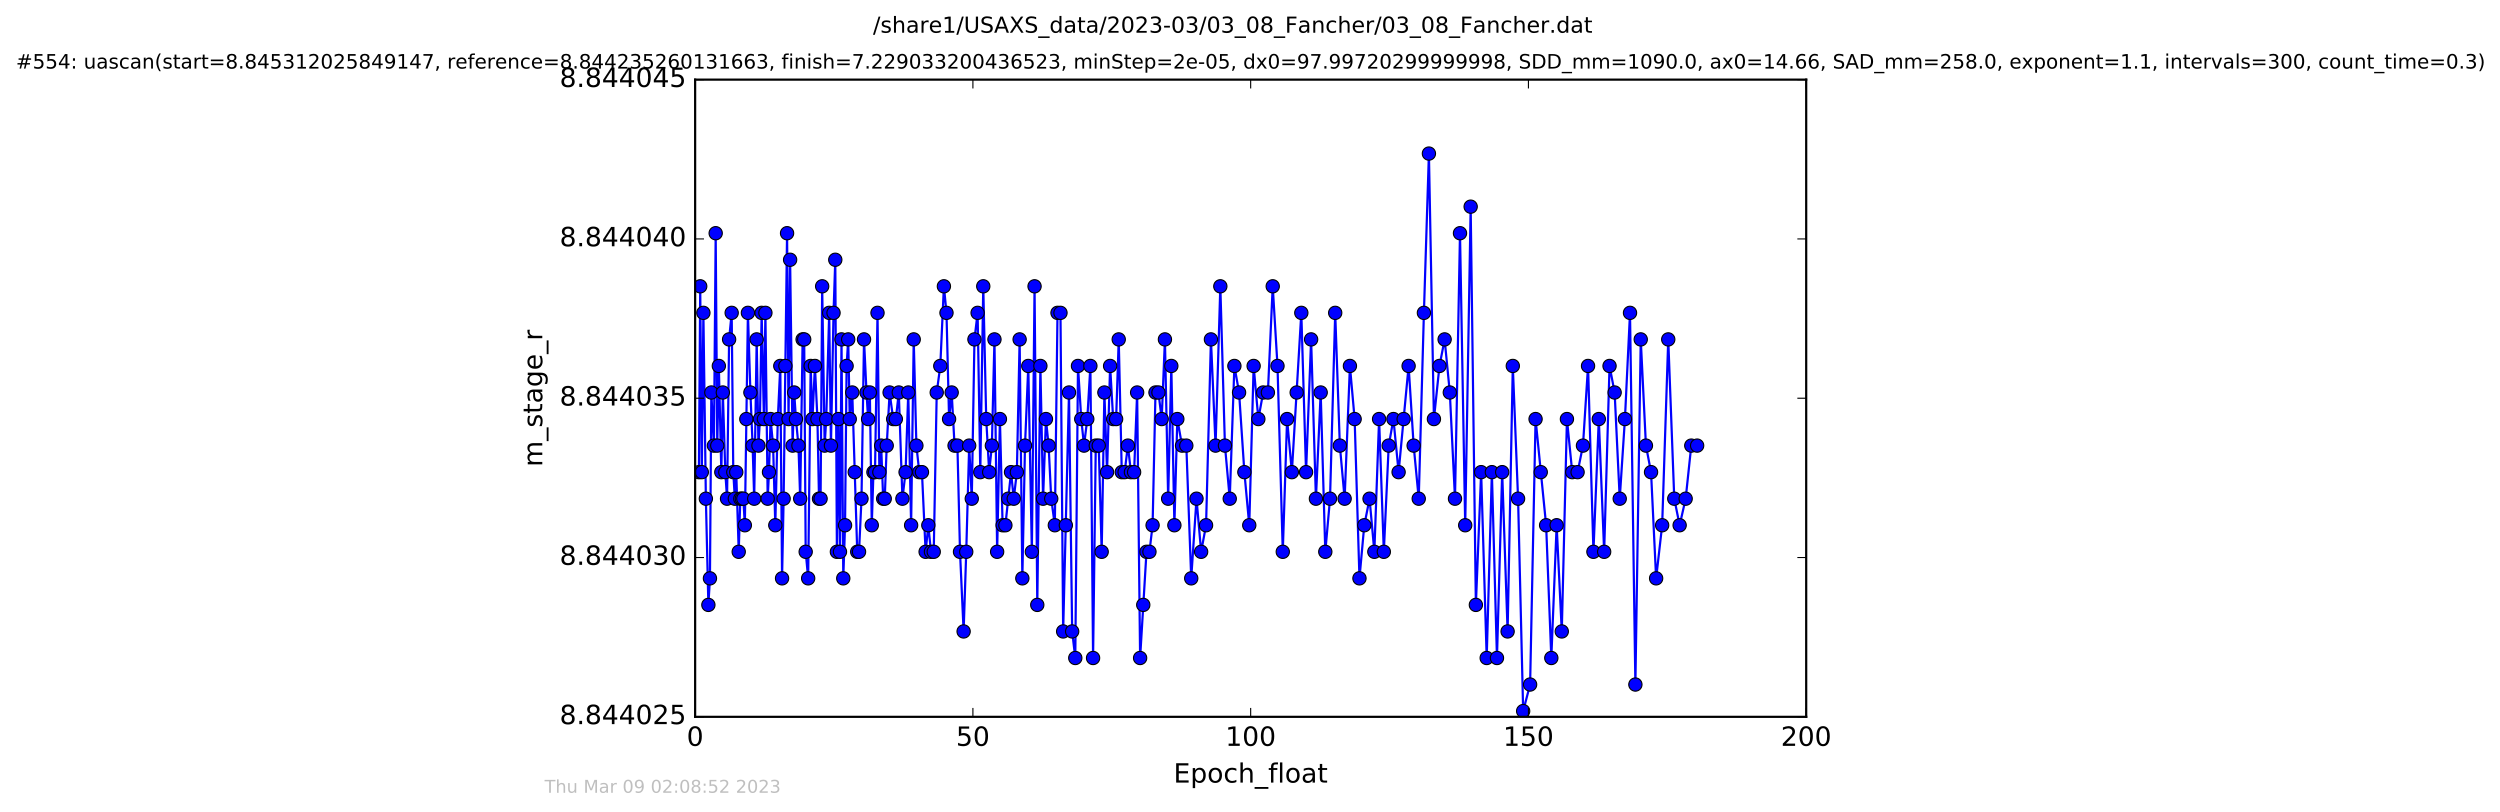
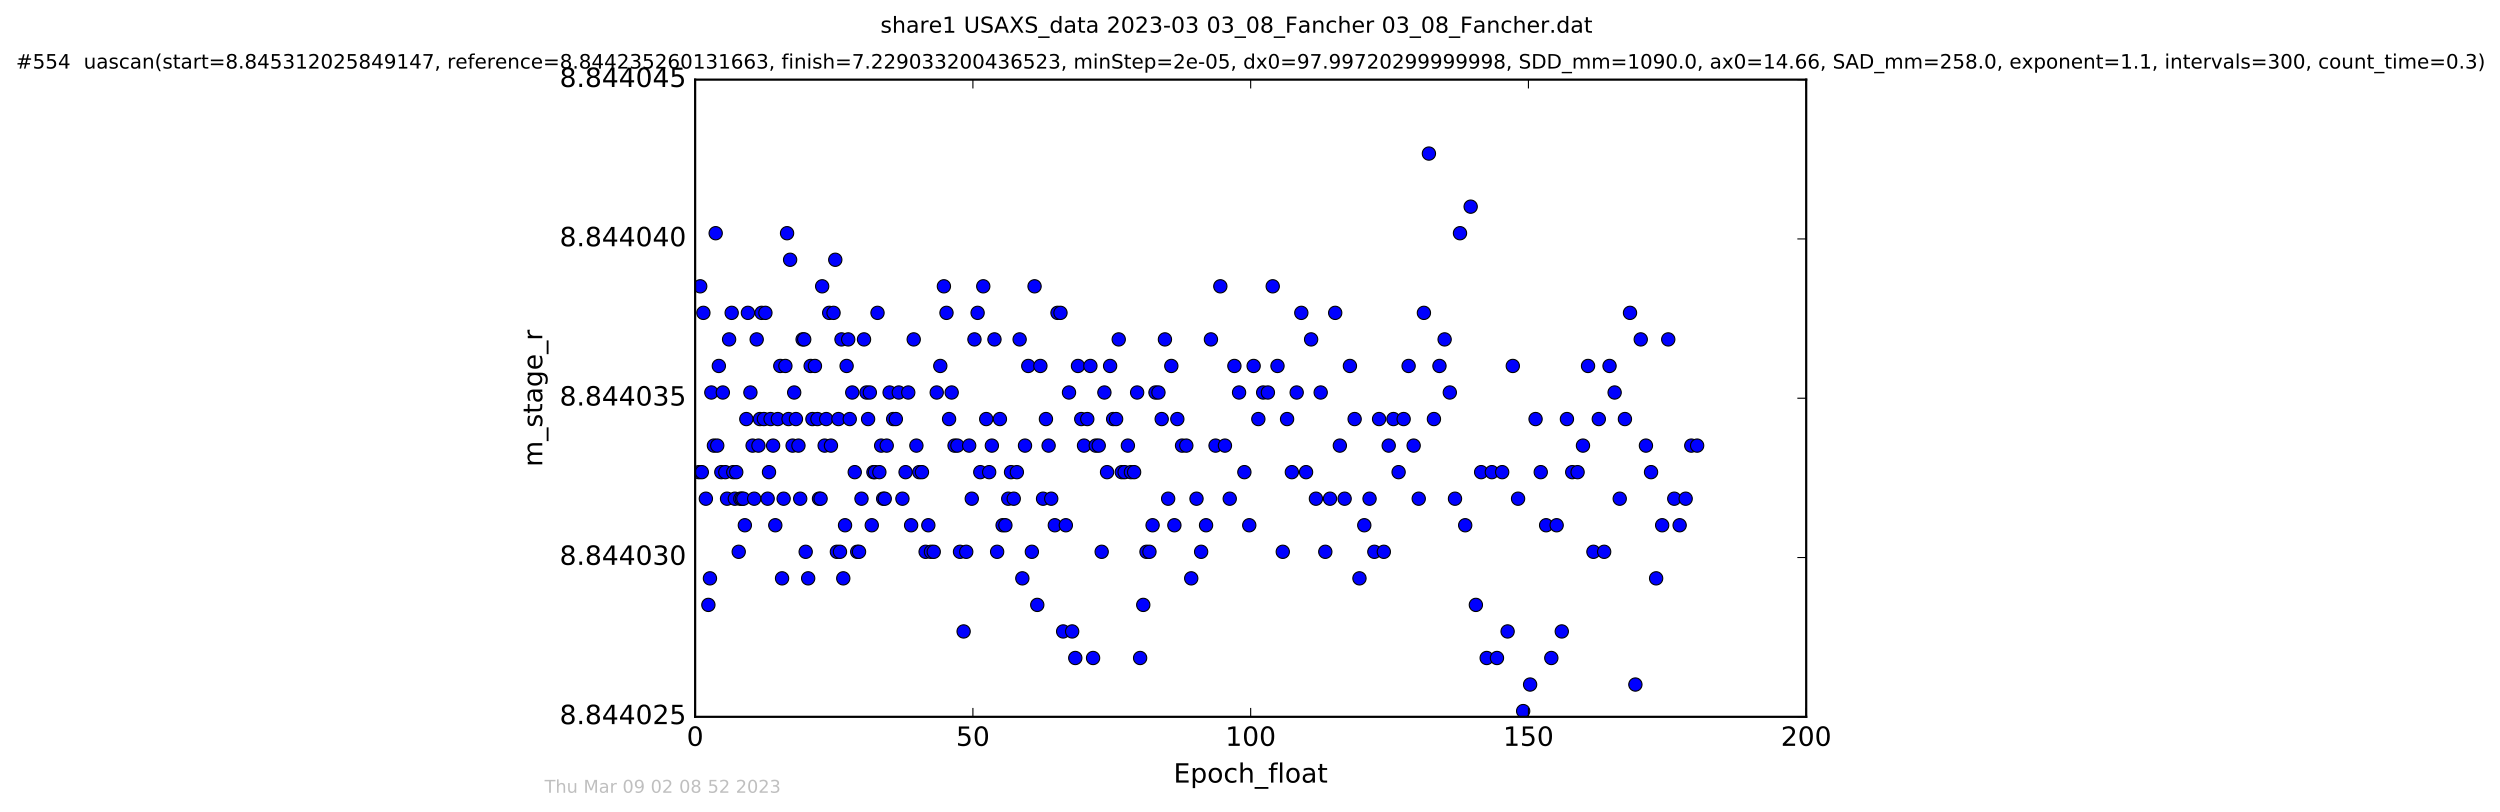
<svg xmlns="http://www.w3.org/2000/svg" xmlns:xlink="http://www.w3.org/1999/xlink" height="367pt" version="1.1" viewBox="0 0 1130 367" width="1130pt">
  <defs>
    <style type="text/css">
*{stroke-linecap:butt;stroke-linejoin:round;stroke-miterlimit:100000;}
  </style>
  </defs>
  <g id="figure_1">
    <g id="patch_1">
      <path d="M 0 367.2  L 1130.601 367.2  L 1130.601 0  L 0 0  z " style="fill:#ffffff;" />
    </g>
    <g id="axes_1">
      <g id="patch_2">
        <path d="M 314.201 324  L 816.401 324  L 816.401 36  L 314.201 36  z " style="fill:#ffffff;" />
      </g>
      <g id="line2d_1">
-         <path clip-path="url(#p547f64d447)" d="M 315.91 213.412  L 316.495 129.412  L 317.214 213.412  L 317.929 141.412  L 319.052 225.412  L 320.185 273.412  L 320.896 261.412  L 321.523 177.412  L 322.692 201.412  L 323.488 105.412  L 324.199 201.412  L 324.916 165.412  L 326.037 213.412  L 326.722 177.412  L 327.837 213.412  L 328.629 225.412  L 329.554 153.412  L 330.719 141.412  L 331.442 213.412  L 332.148 225.412  L 332.784 213.412  L 333.903 249.412  L 334.616 225.412  L 335.993 225.412  L 336.668 237.412  L 338.057 141.412  L 339.183 177.412  L 340.182 201.412  L 340.896 225.412  L 342.023 153.412  L 342.821 201.412  L 343.493 189.412  L 344.264 141.412  L 345.288 189.412  L 345.961 141.412  L 346.987 225.412  L 347.587 213.412  L 348.302 189.412  L 349.44 201.412  L 350.434 237.412  L 351.562 189.412  L 352.692 165.412  L 353.49 261.412  L 354.199 225.412  L 355.754 105.412  L 356.418 189.412  L 357.131 117.412  L 358.262 201.412  L 358.972 177.412  L 359.763 189.412  L 360.895 201.412  L 361.689 225.412  L 362.784 153.412  L 363.497 153.412  L 364.168 249.412  L 365.292 261.412  L 366.421 165.412  L 367.22 189.412  L 368.349 165.412  L 369.48 189.412  L 370.189 225.412  L 370.903 225.412  L 371.62 129.412  L 372.742 201.412  L 373.453 189.412  L 374.794 141.412  L 375.588 201.412  L 376.758 141.412  L 377.548 117.412  L 378.274 249.412  L 378.977 189.412  L 379.669 249.412  L 380.359 153.412  L 381.158 261.412  L 381.958 237.412  L 382.668 165.412  L 383.388 153.412  L 384.085 189.412  L 385.217 177.412  L 387.472 249.412  L 388.283 249.412  L 389.396 225.412  L 390.534 153.412  L 391.66 177.412  L 392.378 189.412  L 393.168 177.412  L 394.04 237.412  L 394.798 213.412  L 395.503 213.412  L 396.636 141.412  L 397.472 213.412  L 398.281 201.412  L 399.193 225.412  L 399.9 225.412  L 400.797 201.412  L 402.106 177.412  L 403.715 189.412  L 404.922 189.412  L 406.253 177.412  L 407.896 225.412  L 409.317 213.412  L 410.531 177.412  L 411.827 237.412  L 412.999 153.412  L 414.212 201.412  L 415.511 213.412  L 416.721 213.412  L 418.378 249.412  L 419.602 237.412  L 420.786 249.412  L 422.047 249.412  L 423.401 177.412  L 425.01 165.412  L 426.641 129.412  L 427.813 141.412  L 428.985 189.412  L 430.158 177.412  L 431.458 201.412  L 432.75 201.412  L 433.924 249.412  L 435.557 285.412  L 436.739 249.412  L 438.067 201.412  L 439.243 225.412  L 440.451 153.412  L 441.88 141.412  L 443.089 213.412  L 444.435 129.412  L 445.771 189.412  L 447.106 213.412  L 448.322 201.412  L 449.494 153.412  L 450.706 249.412  L 451.963 189.412  L 453.179 237.412  L 454.433 237.412  L 456.992 213.412  L 458.209 225.412  L 459.621 213.412  L 460.874 153.412  L 462.096 261.412  L 463.301 201.412  L 464.783 165.412  L 466.4 249.412  L 467.619 129.412  L 468.848 273.412  L 470.255 165.412  L 471.464 225.412  L 472.765 189.412  L 473.974 201.412  L 475.154 225.412  L 476.78 237.412  L 477.992 141.412  L 479.336 141.412  L 480.545 285.412  L 483.188 177.412  L 484.616 285.412  L 486.028 297.412  L 487.249 165.412  L 488.726 189.412  L 489.975 201.412  L 491.449 189.412  L 492.856 165.412  L 494.069 297.412  L 495.284 201.412  L 496.622 201.412  L 497.959 249.412  L 499.184 177.412  L 500.389 213.412  L 501.769 165.412  L 503.151 189.412  L 504.486 189.412  L 505.665 153.412  L 507.041 213.412  L 508.335 213.412  L 509.804 201.412  L 511.18 213.412  L 512.616 213.412  L 513.986 177.412  L 515.331 297.412  L 518.217 249.412  L 519.55 249.412  L 520.973 237.412  L 522.279 177.412  L 523.619 177.412  L 525.088 189.412  L 526.546 153.412  L 528.006 225.412  L 529.437 165.412  L 530.82 237.412  L 532.15 189.412  L 534.284 201.412  L 536.214 201.412  L 538.432 261.412  L 540.82 225.412  L 542.91 249.412  L 545.137 237.412  L 547.342 153.412  L 549.433 201.412  L 551.587 129.412  L 553.67 201.412  L 555.842 225.412  L 557.945 165.412  L 560.06 177.412  L 562.455 213.412  L 564.666 237.412  L 566.644 165.412  L 568.772 189.412  L 570.951 177.412  L 573.084 177.412  L 575.27 129.412  L 577.428 165.412  L 579.815 249.412  L 581.76 189.412  L 583.921 213.412  L 588.194 141.412  L 590.337 213.412  L 592.621 153.412  L 594.798 225.412  L 596.948 177.412  L 599.035 249.412  L 601.167 225.412  L 603.511 141.412  L 605.611 201.412  L 607.771 225.412  L 610.163 165.412  L 612.294 189.412  L 614.477 261.412  L 616.653 237.412  L 619.038 225.412  L 621.205 249.412  L 623.349 189.412  L 625.488 249.412  L 627.697 201.412  L 629.83 189.412  L 632.171 213.412  L 636.694 165.412  L 638.97 201.412  L 641.268 225.412  L 643.606 141.412  L 645.867 69.412  L 648.133 189.412  L 650.639 165.412  L 652.969 153.412  L 655.315 177.412  L 657.656 225.412  L 659.918 105.412  L 662.271 237.412  L 664.74 93.412  L 667.094 273.412  L 669.476 213.412  L 671.987 297.412  L 674.322 213.412  L 676.626 297.412  L 678.982 213.412  L 681.437 285.412  L 683.785 165.412  L 686.169 225.412  L 688.47 321.412  L 691.607 309.412  L 694.077 189.412  L 698.85 237.412  L 701.193 297.412  L 703.601 237.412  L 705.923 285.412  L 708.254 189.412  L 710.644 213.412  L 713.07 213.412  L 715.501 201.412  L 717.796 165.412  L 720.23 249.412  L 722.659 189.412  L 725.079 249.412  L 727.513 165.412  L 729.813 177.412  L 732.116 225.412  L 734.464 189.412  L 736.764 141.412  L 739.193 309.412  L 741.615 153.412  L 743.962 201.412  L 746.272 213.412  L 748.569 261.412  L 751.295 237.412  L 754.048 153.412  L 756.768 225.412  L 759.197 237.412  L 761.917 225.412  L 764.46 201.412  L 767.106 201.412  L 767.106 201.412  " style="fill:none;stroke:#0000ff;stroke-linecap:square;" />
        <defs>
          <path d="M 0 3  C 0.796 3 1.559 2.684 2.121 2.121  C 2.684 1.559 3 0.796 3 0  C 3 -0.796 2.684 -1.559 2.121 -2.121  C 1.559 -2.684 0.796 -3 0 -3  C -0.796 -3 -1.559 -2.684 -2.121 -2.121  C -2.684 -1.559 -3 -0.796 -3 0  C -3 0.796 -2.684 1.559 -2.121 2.121  C -1.559 2.684 -0.796 3 0 3  z " id="mc3fb7100c1" style="stroke:#000000;stroke-width:0.5;" />
        </defs>
        <g clip-path="url(#p547f64d447)">
          <use style="fill:#0000ff;stroke:#000000;stroke-width:0.5;" x="315.91" xlink:href="#mc3fb7100c1" y="213.412" />
          <use style="fill:#0000ff;stroke:#000000;stroke-width:0.5;" x="316.495" xlink:href="#mc3fb7100c1" y="129.412" />
          <use style="fill:#0000ff;stroke:#000000;stroke-width:0.5;" x="317.214" xlink:href="#mc3fb7100c1" y="213.412" />
          <use style="fill:#0000ff;stroke:#000000;stroke-width:0.5;" x="317.929" xlink:href="#mc3fb7100c1" y="141.412" />
          <use style="fill:#0000ff;stroke:#000000;stroke-width:0.5;" x="319.052" xlink:href="#mc3fb7100c1" y="225.412" />
          <use style="fill:#0000ff;stroke:#000000;stroke-width:0.5;" x="320.185" xlink:href="#mc3fb7100c1" y="273.412" />
          <use style="fill:#0000ff;stroke:#000000;stroke-width:0.5;" x="320.896" xlink:href="#mc3fb7100c1" y="261.412" />
          <use style="fill:#0000ff;stroke:#000000;stroke-width:0.5;" x="321.523" xlink:href="#mc3fb7100c1" y="177.412" />
          <use style="fill:#0000ff;stroke:#000000;stroke-width:0.5;" x="322.692" xlink:href="#mc3fb7100c1" y="201.412" />
          <use style="fill:#0000ff;stroke:#000000;stroke-width:0.5;" x="323.488" xlink:href="#mc3fb7100c1" y="105.412" />
          <use style="fill:#0000ff;stroke:#000000;stroke-width:0.5;" x="324.199" xlink:href="#mc3fb7100c1" y="201.412" />
          <use style="fill:#0000ff;stroke:#000000;stroke-width:0.5;" x="324.916" xlink:href="#mc3fb7100c1" y="165.412" />
          <use style="fill:#0000ff;stroke:#000000;stroke-width:0.5;" x="326.037" xlink:href="#mc3fb7100c1" y="213.412" />
          <use style="fill:#0000ff;stroke:#000000;stroke-width:0.5;" x="326.722" xlink:href="#mc3fb7100c1" y="177.412" />
          <use style="fill:#0000ff;stroke:#000000;stroke-width:0.5;" x="327.837" xlink:href="#mc3fb7100c1" y="213.412" />
          <use style="fill:#0000ff;stroke:#000000;stroke-width:0.5;" x="328.629" xlink:href="#mc3fb7100c1" y="225.412" />
          <use style="fill:#0000ff;stroke:#000000;stroke-width:0.5;" x="329.554" xlink:href="#mc3fb7100c1" y="153.412" />
          <use style="fill:#0000ff;stroke:#000000;stroke-width:0.5;" x="330.719" xlink:href="#mc3fb7100c1" y="141.412" />
          <use style="fill:#0000ff;stroke:#000000;stroke-width:0.5;" x="331.442" xlink:href="#mc3fb7100c1" y="213.412" />
          <use style="fill:#0000ff;stroke:#000000;stroke-width:0.5;" x="332.148" xlink:href="#mc3fb7100c1" y="225.412" />
          <use style="fill:#0000ff;stroke:#000000;stroke-width:0.5;" x="332.784" xlink:href="#mc3fb7100c1" y="213.412" />
          <use style="fill:#0000ff;stroke:#000000;stroke-width:0.5;" x="333.903" xlink:href="#mc3fb7100c1" y="249.412" />
          <use style="fill:#0000ff;stroke:#000000;stroke-width:0.5;" x="334.616" xlink:href="#mc3fb7100c1" y="225.412" />
          <use style="fill:#0000ff;stroke:#000000;stroke-width:0.5;" x="335.325" xlink:href="#mc3fb7100c1" y="225.412" />
          <use style="fill:#0000ff;stroke:#000000;stroke-width:0.5;" x="335.993" xlink:href="#mc3fb7100c1" y="225.412" />
          <use style="fill:#0000ff;stroke:#000000;stroke-width:0.5;" x="336.668" xlink:href="#mc3fb7100c1" y="237.412" />
          <use style="fill:#0000ff;stroke:#000000;stroke-width:0.5;" x="337.339" xlink:href="#mc3fb7100c1" y="189.412" />
          <use style="fill:#0000ff;stroke:#000000;stroke-width:0.5;" x="338.057" xlink:href="#mc3fb7100c1" y="141.412" />
          <use style="fill:#0000ff;stroke:#000000;stroke-width:0.5;" x="339.183" xlink:href="#mc3fb7100c1" y="177.412" />
          <use style="fill:#0000ff;stroke:#000000;stroke-width:0.5;" x="340.182" xlink:href="#mc3fb7100c1" y="201.412" />
          <use style="fill:#0000ff;stroke:#000000;stroke-width:0.5;" x="340.896" xlink:href="#mc3fb7100c1" y="225.412" />
          <use style="fill:#0000ff;stroke:#000000;stroke-width:0.5;" x="342.023" xlink:href="#mc3fb7100c1" y="153.412" />
          <use style="fill:#0000ff;stroke:#000000;stroke-width:0.5;" x="342.821" xlink:href="#mc3fb7100c1" y="201.412" />
          <use style="fill:#0000ff;stroke:#000000;stroke-width:0.5;" x="343.493" xlink:href="#mc3fb7100c1" y="189.412" />
          <use style="fill:#0000ff;stroke:#000000;stroke-width:0.5;" x="344.264" xlink:href="#mc3fb7100c1" y="141.412" />
          <use style="fill:#0000ff;stroke:#000000;stroke-width:0.5;" x="345.288" xlink:href="#mc3fb7100c1" y="189.412" />
          <use style="fill:#0000ff;stroke:#000000;stroke-width:0.5;" x="345.961" xlink:href="#mc3fb7100c1" y="141.412" />
          <use style="fill:#0000ff;stroke:#000000;stroke-width:0.5;" x="346.987" xlink:href="#mc3fb7100c1" y="225.412" />
          <use style="fill:#0000ff;stroke:#000000;stroke-width:0.5;" x="347.587" xlink:href="#mc3fb7100c1" y="213.412" />
          <use style="fill:#0000ff;stroke:#000000;stroke-width:0.5;" x="348.302" xlink:href="#mc3fb7100c1" y="189.412" />
          <use style="fill:#0000ff;stroke:#000000;stroke-width:0.5;" x="349.44" xlink:href="#mc3fb7100c1" y="201.412" />
          <use style="fill:#0000ff;stroke:#000000;stroke-width:0.5;" x="350.434" xlink:href="#mc3fb7100c1" y="237.412" />
          <use style="fill:#0000ff;stroke:#000000;stroke-width:0.5;" x="351.562" xlink:href="#mc3fb7100c1" y="189.412" />
          <use style="fill:#0000ff;stroke:#000000;stroke-width:0.5;" x="352.692" xlink:href="#mc3fb7100c1" y="165.412" />
          <use style="fill:#0000ff;stroke:#000000;stroke-width:0.5;" x="353.49" xlink:href="#mc3fb7100c1" y="261.412" />
          <use style="fill:#0000ff;stroke:#000000;stroke-width:0.5;" x="354.199" xlink:href="#mc3fb7100c1" y="225.412" />
          <use style="fill:#0000ff;stroke:#000000;stroke-width:0.5;" x="354.995" xlink:href="#mc3fb7100c1" y="165.412" />
          <use style="fill:#0000ff;stroke:#000000;stroke-width:0.5;" x="355.754" xlink:href="#mc3fb7100c1" y="105.412" />
          <use style="fill:#0000ff;stroke:#000000;stroke-width:0.5;" x="356.418" xlink:href="#mc3fb7100c1" y="189.412" />
          <use style="fill:#0000ff;stroke:#000000;stroke-width:0.5;" x="357.131" xlink:href="#mc3fb7100c1" y="117.412" />
          <use style="fill:#0000ff;stroke:#000000;stroke-width:0.5;" x="358.262" xlink:href="#mc3fb7100c1" y="201.412" />
          <use style="fill:#0000ff;stroke:#000000;stroke-width:0.5;" x="358.972" xlink:href="#mc3fb7100c1" y="177.412" />
          <use style="fill:#0000ff;stroke:#000000;stroke-width:0.5;" x="359.763" xlink:href="#mc3fb7100c1" y="189.412" />
          <use style="fill:#0000ff;stroke:#000000;stroke-width:0.5;" x="360.895" xlink:href="#mc3fb7100c1" y="201.412" />
          <use style="fill:#0000ff;stroke:#000000;stroke-width:0.5;" x="361.689" xlink:href="#mc3fb7100c1" y="225.412" />
          <use style="fill:#0000ff;stroke:#000000;stroke-width:0.5;" x="362.784" xlink:href="#mc3fb7100c1" y="153.412" />
          <use style="fill:#0000ff;stroke:#000000;stroke-width:0.5;" x="363.497" xlink:href="#mc3fb7100c1" y="153.412" />
          <use style="fill:#0000ff;stroke:#000000;stroke-width:0.5;" x="364.168" xlink:href="#mc3fb7100c1" y="249.412" />
          <use style="fill:#0000ff;stroke:#000000;stroke-width:0.5;" x="365.292" xlink:href="#mc3fb7100c1" y="261.412" />
          <use style="fill:#0000ff;stroke:#000000;stroke-width:0.5;" x="366.421" xlink:href="#mc3fb7100c1" y="165.412" />
          <use style="fill:#0000ff;stroke:#000000;stroke-width:0.5;" x="367.22" xlink:href="#mc3fb7100c1" y="189.412" />
          <use style="fill:#0000ff;stroke:#000000;stroke-width:0.5;" x="368.349" xlink:href="#mc3fb7100c1" y="165.412" />
          <use style="fill:#0000ff;stroke:#000000;stroke-width:0.5;" x="369.48" xlink:href="#mc3fb7100c1" y="189.412" />
          <use style="fill:#0000ff;stroke:#000000;stroke-width:0.5;" x="370.189" xlink:href="#mc3fb7100c1" y="225.412" />
          <use style="fill:#0000ff;stroke:#000000;stroke-width:0.5;" x="370.903" xlink:href="#mc3fb7100c1" y="225.412" />
          <use style="fill:#0000ff;stroke:#000000;stroke-width:0.5;" x="371.62" xlink:href="#mc3fb7100c1" y="129.412" />
          <use style="fill:#0000ff;stroke:#000000;stroke-width:0.5;" x="372.742" xlink:href="#mc3fb7100c1" y="201.412" />
          <use style="fill:#0000ff;stroke:#000000;stroke-width:0.5;" x="373.453" xlink:href="#mc3fb7100c1" y="189.412" />
          <use style="fill:#0000ff;stroke:#000000;stroke-width:0.5;" x="374.794" xlink:href="#mc3fb7100c1" y="141.412" />
          <use style="fill:#0000ff;stroke:#000000;stroke-width:0.5;" x="375.588" xlink:href="#mc3fb7100c1" y="201.412" />
          <use style="fill:#0000ff;stroke:#000000;stroke-width:0.5;" x="376.758" xlink:href="#mc3fb7100c1" y="141.412" />
          <use style="fill:#0000ff;stroke:#000000;stroke-width:0.5;" x="377.548" xlink:href="#mc3fb7100c1" y="117.412" />
          <use style="fill:#0000ff;stroke:#000000;stroke-width:0.5;" x="378.274" xlink:href="#mc3fb7100c1" y="249.412" />
          <use style="fill:#0000ff;stroke:#000000;stroke-width:0.5;" x="378.977" xlink:href="#mc3fb7100c1" y="189.412" />
          <use style="fill:#0000ff;stroke:#000000;stroke-width:0.5;" x="379.669" xlink:href="#mc3fb7100c1" y="249.412" />
          <use style="fill:#0000ff;stroke:#000000;stroke-width:0.5;" x="380.359" xlink:href="#mc3fb7100c1" y="153.412" />
          <use style="fill:#0000ff;stroke:#000000;stroke-width:0.5;" x="381.158" xlink:href="#mc3fb7100c1" y="261.412" />
          <use style="fill:#0000ff;stroke:#000000;stroke-width:0.5;" x="381.958" xlink:href="#mc3fb7100c1" y="237.412" />
          <use style="fill:#0000ff;stroke:#000000;stroke-width:0.5;" x="382.668" xlink:href="#mc3fb7100c1" y="165.412" />
          <use style="fill:#0000ff;stroke:#000000;stroke-width:0.5;" x="383.388" xlink:href="#mc3fb7100c1" y="153.412" />
          <use style="fill:#0000ff;stroke:#000000;stroke-width:0.5;" x="384.085" xlink:href="#mc3fb7100c1" y="189.412" />
          <use style="fill:#0000ff;stroke:#000000;stroke-width:0.5;" x="385.217" xlink:href="#mc3fb7100c1" y="177.412" />
          <use style="fill:#0000ff;stroke:#000000;stroke-width:0.5;" x="386.343" xlink:href="#mc3fb7100c1" y="213.412" />
          <use style="fill:#0000ff;stroke:#000000;stroke-width:0.5;" x="387.472" xlink:href="#mc3fb7100c1" y="249.412" />
          <use style="fill:#0000ff;stroke:#000000;stroke-width:0.5;" x="388.283" xlink:href="#mc3fb7100c1" y="249.412" />
          <use style="fill:#0000ff;stroke:#000000;stroke-width:0.5;" x="389.396" xlink:href="#mc3fb7100c1" y="225.412" />
          <use style="fill:#0000ff;stroke:#000000;stroke-width:0.5;" x="390.534" xlink:href="#mc3fb7100c1" y="153.412" />
          <use style="fill:#0000ff;stroke:#000000;stroke-width:0.5;" x="391.66" xlink:href="#mc3fb7100c1" y="177.412" />
          <use style="fill:#0000ff;stroke:#000000;stroke-width:0.5;" x="392.378" xlink:href="#mc3fb7100c1" y="189.412" />
          <use style="fill:#0000ff;stroke:#000000;stroke-width:0.5;" x="393.168" xlink:href="#mc3fb7100c1" y="177.412" />
          <use style="fill:#0000ff;stroke:#000000;stroke-width:0.5;" x="394.04" xlink:href="#mc3fb7100c1" y="237.412" />
          <use style="fill:#0000ff;stroke:#000000;stroke-width:0.5;" x="394.798" xlink:href="#mc3fb7100c1" y="213.412" />
          <use style="fill:#0000ff;stroke:#000000;stroke-width:0.5;" x="395.503" xlink:href="#mc3fb7100c1" y="213.412" />
          <use style="fill:#0000ff;stroke:#000000;stroke-width:0.5;" x="396.636" xlink:href="#mc3fb7100c1" y="141.412" />
          <use style="fill:#0000ff;stroke:#000000;stroke-width:0.5;" x="397.472" xlink:href="#mc3fb7100c1" y="213.412" />
          <use style="fill:#0000ff;stroke:#000000;stroke-width:0.5;" x="398.281" xlink:href="#mc3fb7100c1" y="201.412" />
          <use style="fill:#0000ff;stroke:#000000;stroke-width:0.5;" x="399.193" xlink:href="#mc3fb7100c1" y="225.412" />
          <use style="fill:#0000ff;stroke:#000000;stroke-width:0.5;" x="399.9" xlink:href="#mc3fb7100c1" y="225.412" />
          <use style="fill:#0000ff;stroke:#000000;stroke-width:0.5;" x="400.797" xlink:href="#mc3fb7100c1" y="201.412" />
          <use style="fill:#0000ff;stroke:#000000;stroke-width:0.5;" x="402.106" xlink:href="#mc3fb7100c1" y="177.412" />
          <use style="fill:#0000ff;stroke:#000000;stroke-width:0.5;" x="403.715" xlink:href="#mc3fb7100c1" y="189.412" />
          <use style="fill:#0000ff;stroke:#000000;stroke-width:0.5;" x="404.922" xlink:href="#mc3fb7100c1" y="189.412" />
          <use style="fill:#0000ff;stroke:#000000;stroke-width:0.5;" x="406.253" xlink:href="#mc3fb7100c1" y="177.412" />
          <use style="fill:#0000ff;stroke:#000000;stroke-width:0.5;" x="407.896" xlink:href="#mc3fb7100c1" y="225.412" />
          <use style="fill:#0000ff;stroke:#000000;stroke-width:0.5;" x="409.317" xlink:href="#mc3fb7100c1" y="213.412" />
          <use style="fill:#0000ff;stroke:#000000;stroke-width:0.5;" x="410.531" xlink:href="#mc3fb7100c1" y="177.412" />
          <use style="fill:#0000ff;stroke:#000000;stroke-width:0.5;" x="411.827" xlink:href="#mc3fb7100c1" y="237.412" />
          <use style="fill:#0000ff;stroke:#000000;stroke-width:0.5;" x="412.999" xlink:href="#mc3fb7100c1" y="153.412" />
          <use style="fill:#0000ff;stroke:#000000;stroke-width:0.5;" x="414.212" xlink:href="#mc3fb7100c1" y="201.412" />
          <use style="fill:#0000ff;stroke:#000000;stroke-width:0.5;" x="415.511" xlink:href="#mc3fb7100c1" y="213.412" />
          <use style="fill:#0000ff;stroke:#000000;stroke-width:0.5;" x="416.721" xlink:href="#mc3fb7100c1" y="213.412" />
          <use style="fill:#0000ff;stroke:#000000;stroke-width:0.5;" x="418.378" xlink:href="#mc3fb7100c1" y="249.412" />
          <use style="fill:#0000ff;stroke:#000000;stroke-width:0.5;" x="419.602" xlink:href="#mc3fb7100c1" y="237.412" />
          <use style="fill:#0000ff;stroke:#000000;stroke-width:0.5;" x="420.786" xlink:href="#mc3fb7100c1" y="249.412" />
          <use style="fill:#0000ff;stroke:#000000;stroke-width:0.5;" x="422.047" xlink:href="#mc3fb7100c1" y="249.412" />
          <use style="fill:#0000ff;stroke:#000000;stroke-width:0.5;" x="423.401" xlink:href="#mc3fb7100c1" y="177.412" />
          <use style="fill:#0000ff;stroke:#000000;stroke-width:0.5;" x="425.01" xlink:href="#mc3fb7100c1" y="165.412" />
          <use style="fill:#0000ff;stroke:#000000;stroke-width:0.5;" x="426.641" xlink:href="#mc3fb7100c1" y="129.412" />
          <use style="fill:#0000ff;stroke:#000000;stroke-width:0.5;" x="427.813" xlink:href="#mc3fb7100c1" y="141.412" />
          <use style="fill:#0000ff;stroke:#000000;stroke-width:0.5;" x="428.985" xlink:href="#mc3fb7100c1" y="189.412" />
          <use style="fill:#0000ff;stroke:#000000;stroke-width:0.5;" x="430.158" xlink:href="#mc3fb7100c1" y="177.412" />
          <use style="fill:#0000ff;stroke:#000000;stroke-width:0.5;" x="431.458" xlink:href="#mc3fb7100c1" y="201.412" />
          <use style="fill:#0000ff;stroke:#000000;stroke-width:0.5;" x="432.75" xlink:href="#mc3fb7100c1" y="201.412" />
          <use style="fill:#0000ff;stroke:#000000;stroke-width:0.5;" x="433.924" xlink:href="#mc3fb7100c1" y="249.412" />
          <use style="fill:#0000ff;stroke:#000000;stroke-width:0.5;" x="435.557" xlink:href="#mc3fb7100c1" y="285.412" />
          <use style="fill:#0000ff;stroke:#000000;stroke-width:0.5;" x="436.739" xlink:href="#mc3fb7100c1" y="249.412" />
          <use style="fill:#0000ff;stroke:#000000;stroke-width:0.5;" x="438.067" xlink:href="#mc3fb7100c1" y="201.412" />
          <use style="fill:#0000ff;stroke:#000000;stroke-width:0.5;" x="439.243" xlink:href="#mc3fb7100c1" y="225.412" />
          <use style="fill:#0000ff;stroke:#000000;stroke-width:0.5;" x="440.451" xlink:href="#mc3fb7100c1" y="153.412" />
          <use style="fill:#0000ff;stroke:#000000;stroke-width:0.5;" x="441.88" xlink:href="#mc3fb7100c1" y="141.412" />
          <use style="fill:#0000ff;stroke:#000000;stroke-width:0.5;" x="443.089" xlink:href="#mc3fb7100c1" y="213.412" />
          <use style="fill:#0000ff;stroke:#000000;stroke-width:0.5;" x="444.435" xlink:href="#mc3fb7100c1" y="129.412" />
          <use style="fill:#0000ff;stroke:#000000;stroke-width:0.5;" x="445.771" xlink:href="#mc3fb7100c1" y="189.412" />
          <use style="fill:#0000ff;stroke:#000000;stroke-width:0.5;" x="447.106" xlink:href="#mc3fb7100c1" y="213.412" />
          <use style="fill:#0000ff;stroke:#000000;stroke-width:0.5;" x="448.322" xlink:href="#mc3fb7100c1" y="201.412" />
          <use style="fill:#0000ff;stroke:#000000;stroke-width:0.5;" x="449.494" xlink:href="#mc3fb7100c1" y="153.412" />
          <use style="fill:#0000ff;stroke:#000000;stroke-width:0.5;" x="450.706" xlink:href="#mc3fb7100c1" y="249.412" />
          <use style="fill:#0000ff;stroke:#000000;stroke-width:0.5;" x="451.963" xlink:href="#mc3fb7100c1" y="189.412" />
          <use style="fill:#0000ff;stroke:#000000;stroke-width:0.5;" x="453.179" xlink:href="#mc3fb7100c1" y="237.412" />
          <use style="fill:#0000ff;stroke:#000000;stroke-width:0.5;" x="454.433" xlink:href="#mc3fb7100c1" y="237.412" />
          <use style="fill:#0000ff;stroke:#000000;stroke-width:0.5;" x="455.729" xlink:href="#mc3fb7100c1" y="225.412" />
          <use style="fill:#0000ff;stroke:#000000;stroke-width:0.5;" x="456.992" xlink:href="#mc3fb7100c1" y="213.412" />
          <use style="fill:#0000ff;stroke:#000000;stroke-width:0.5;" x="458.209" xlink:href="#mc3fb7100c1" y="225.412" />
          <use style="fill:#0000ff;stroke:#000000;stroke-width:0.5;" x="459.621" xlink:href="#mc3fb7100c1" y="213.412" />
          <use style="fill:#0000ff;stroke:#000000;stroke-width:0.5;" x="460.874" xlink:href="#mc3fb7100c1" y="153.412" />
          <use style="fill:#0000ff;stroke:#000000;stroke-width:0.5;" x="462.096" xlink:href="#mc3fb7100c1" y="261.412" />
          <use style="fill:#0000ff;stroke:#000000;stroke-width:0.5;" x="463.301" xlink:href="#mc3fb7100c1" y="201.412" />
          <use style="fill:#0000ff;stroke:#000000;stroke-width:0.5;" x="464.783" xlink:href="#mc3fb7100c1" y="165.412" />
          <use style="fill:#0000ff;stroke:#000000;stroke-width:0.5;" x="466.4" xlink:href="#mc3fb7100c1" y="249.412" />
          <use style="fill:#0000ff;stroke:#000000;stroke-width:0.5;" x="467.619" xlink:href="#mc3fb7100c1" y="129.412" />
          <use style="fill:#0000ff;stroke:#000000;stroke-width:0.5;" x="468.848" xlink:href="#mc3fb7100c1" y="273.412" />
          <use style="fill:#0000ff;stroke:#000000;stroke-width:0.5;" x="470.255" xlink:href="#mc3fb7100c1" y="165.412" />
          <use style="fill:#0000ff;stroke:#000000;stroke-width:0.5;" x="471.464" xlink:href="#mc3fb7100c1" y="225.412" />
          <use style="fill:#0000ff;stroke:#000000;stroke-width:0.5;" x="472.765" xlink:href="#mc3fb7100c1" y="189.412" />
          <use style="fill:#0000ff;stroke:#000000;stroke-width:0.5;" x="473.974" xlink:href="#mc3fb7100c1" y="201.412" />
          <use style="fill:#0000ff;stroke:#000000;stroke-width:0.5;" x="475.154" xlink:href="#mc3fb7100c1" y="225.412" />
          <use style="fill:#0000ff;stroke:#000000;stroke-width:0.5;" x="476.78" xlink:href="#mc3fb7100c1" y="237.412" />
          <use style="fill:#0000ff;stroke:#000000;stroke-width:0.5;" x="477.992" xlink:href="#mc3fb7100c1" y="141.412" />
          <use style="fill:#0000ff;stroke:#000000;stroke-width:0.5;" x="479.336" xlink:href="#mc3fb7100c1" y="141.412" />
          <use style="fill:#0000ff;stroke:#000000;stroke-width:0.5;" x="480.545" xlink:href="#mc3fb7100c1" y="285.412" />
          <use style="fill:#0000ff;stroke:#000000;stroke-width:0.5;" x="481.759" xlink:href="#mc3fb7100c1" y="237.412" />
          <use style="fill:#0000ff;stroke:#000000;stroke-width:0.5;" x="483.188" xlink:href="#mc3fb7100c1" y="177.412" />
          <use style="fill:#0000ff;stroke:#000000;stroke-width:0.5;" x="484.616" xlink:href="#mc3fb7100c1" y="285.412" />
          <use style="fill:#0000ff;stroke:#000000;stroke-width:0.5;" x="486.028" xlink:href="#mc3fb7100c1" y="297.412" />
          <use style="fill:#0000ff;stroke:#000000;stroke-width:0.5;" x="487.249" xlink:href="#mc3fb7100c1" y="165.412" />
          <use style="fill:#0000ff;stroke:#000000;stroke-width:0.5;" x="488.726" xlink:href="#mc3fb7100c1" y="189.412" />
          <use style="fill:#0000ff;stroke:#000000;stroke-width:0.5;" x="489.975" xlink:href="#mc3fb7100c1" y="201.412" />
          <use style="fill:#0000ff;stroke:#000000;stroke-width:0.5;" x="491.449" xlink:href="#mc3fb7100c1" y="189.412" />
          <use style="fill:#0000ff;stroke:#000000;stroke-width:0.5;" x="492.856" xlink:href="#mc3fb7100c1" y="165.412" />
          <use style="fill:#0000ff;stroke:#000000;stroke-width:0.5;" x="494.069" xlink:href="#mc3fb7100c1" y="297.412" />
          <use style="fill:#0000ff;stroke:#000000;stroke-width:0.5;" x="495.284" xlink:href="#mc3fb7100c1" y="201.412" />
          <use style="fill:#0000ff;stroke:#000000;stroke-width:0.5;" x="496.622" xlink:href="#mc3fb7100c1" y="201.412" />
          <use style="fill:#0000ff;stroke:#000000;stroke-width:0.5;" x="497.959" xlink:href="#mc3fb7100c1" y="249.412" />
          <use style="fill:#0000ff;stroke:#000000;stroke-width:0.5;" x="499.184" xlink:href="#mc3fb7100c1" y="177.412" />
          <use style="fill:#0000ff;stroke:#000000;stroke-width:0.5;" x="500.389" xlink:href="#mc3fb7100c1" y="213.412" />
          <use style="fill:#0000ff;stroke:#000000;stroke-width:0.5;" x="501.769" xlink:href="#mc3fb7100c1" y="165.412" />
          <use style="fill:#0000ff;stroke:#000000;stroke-width:0.5;" x="503.151" xlink:href="#mc3fb7100c1" y="189.412" />
          <use style="fill:#0000ff;stroke:#000000;stroke-width:0.5;" x="504.486" xlink:href="#mc3fb7100c1" y="189.412" />
          <use style="fill:#0000ff;stroke:#000000;stroke-width:0.5;" x="505.665" xlink:href="#mc3fb7100c1" y="153.412" />
          <use style="fill:#0000ff;stroke:#000000;stroke-width:0.5;" x="507.041" xlink:href="#mc3fb7100c1" y="213.412" />
          <use style="fill:#0000ff;stroke:#000000;stroke-width:0.5;" x="508.335" xlink:href="#mc3fb7100c1" y="213.412" />
          <use style="fill:#0000ff;stroke:#000000;stroke-width:0.5;" x="509.804" xlink:href="#mc3fb7100c1" y="201.412" />
          <use style="fill:#0000ff;stroke:#000000;stroke-width:0.5;" x="511.18" xlink:href="#mc3fb7100c1" y="213.412" />
          <use style="fill:#0000ff;stroke:#000000;stroke-width:0.5;" x="512.616" xlink:href="#mc3fb7100c1" y="213.412" />
          <use style="fill:#0000ff;stroke:#000000;stroke-width:0.5;" x="513.986" xlink:href="#mc3fb7100c1" y="177.412" />
          <use style="fill:#0000ff;stroke:#000000;stroke-width:0.5;" x="515.331" xlink:href="#mc3fb7100c1" y="297.412" />
          <use style="fill:#0000ff;stroke:#000000;stroke-width:0.5;" x="516.753" xlink:href="#mc3fb7100c1" y="273.412" />
          <use style="fill:#0000ff;stroke:#000000;stroke-width:0.5;" x="518.217" xlink:href="#mc3fb7100c1" y="249.412" />
          <use style="fill:#0000ff;stroke:#000000;stroke-width:0.5;" x="519.55" xlink:href="#mc3fb7100c1" y="249.412" />
          <use style="fill:#0000ff;stroke:#000000;stroke-width:0.5;" x="520.973" xlink:href="#mc3fb7100c1" y="237.412" />
          <use style="fill:#0000ff;stroke:#000000;stroke-width:0.5;" x="522.279" xlink:href="#mc3fb7100c1" y="177.412" />
          <use style="fill:#0000ff;stroke:#000000;stroke-width:0.5;" x="523.619" xlink:href="#mc3fb7100c1" y="177.412" />
          <use style="fill:#0000ff;stroke:#000000;stroke-width:0.5;" x="525.088" xlink:href="#mc3fb7100c1" y="189.412" />
          <use style="fill:#0000ff;stroke:#000000;stroke-width:0.5;" x="526.546" xlink:href="#mc3fb7100c1" y="153.412" />
          <use style="fill:#0000ff;stroke:#000000;stroke-width:0.5;" x="528.006" xlink:href="#mc3fb7100c1" y="225.412" />
          <use style="fill:#0000ff;stroke:#000000;stroke-width:0.5;" x="529.437" xlink:href="#mc3fb7100c1" y="165.412" />
          <use style="fill:#0000ff;stroke:#000000;stroke-width:0.5;" x="530.82" xlink:href="#mc3fb7100c1" y="237.412" />
          <use style="fill:#0000ff;stroke:#000000;stroke-width:0.5;" x="532.15" xlink:href="#mc3fb7100c1" y="189.412" />
          <use style="fill:#0000ff;stroke:#000000;stroke-width:0.5;" x="534.284" xlink:href="#mc3fb7100c1" y="201.412" />
          <use style="fill:#0000ff;stroke:#000000;stroke-width:0.5;" x="536.214" xlink:href="#mc3fb7100c1" y="201.412" />
          <use style="fill:#0000ff;stroke:#000000;stroke-width:0.5;" x="538.432" xlink:href="#mc3fb7100c1" y="261.412" />
          <use style="fill:#0000ff;stroke:#000000;stroke-width:0.5;" x="540.82" xlink:href="#mc3fb7100c1" y="225.412" />
          <use style="fill:#0000ff;stroke:#000000;stroke-width:0.5;" x="542.91" xlink:href="#mc3fb7100c1" y="249.412" />
          <use style="fill:#0000ff;stroke:#000000;stroke-width:0.5;" x="545.137" xlink:href="#mc3fb7100c1" y="237.412" />
          <use style="fill:#0000ff;stroke:#000000;stroke-width:0.5;" x="547.342" xlink:href="#mc3fb7100c1" y="153.412" />
          <use style="fill:#0000ff;stroke:#000000;stroke-width:0.5;" x="549.433" xlink:href="#mc3fb7100c1" y="201.412" />
          <use style="fill:#0000ff;stroke:#000000;stroke-width:0.5;" x="551.587" xlink:href="#mc3fb7100c1" y="129.412" />
          <use style="fill:#0000ff;stroke:#000000;stroke-width:0.5;" x="553.67" xlink:href="#mc3fb7100c1" y="201.412" />
          <use style="fill:#0000ff;stroke:#000000;stroke-width:0.5;" x="555.842" xlink:href="#mc3fb7100c1" y="225.412" />
          <use style="fill:#0000ff;stroke:#000000;stroke-width:0.5;" x="557.945" xlink:href="#mc3fb7100c1" y="165.412" />
          <use style="fill:#0000ff;stroke:#000000;stroke-width:0.5;" x="560.06" xlink:href="#mc3fb7100c1" y="177.412" />
          <use style="fill:#0000ff;stroke:#000000;stroke-width:0.5;" x="562.455" xlink:href="#mc3fb7100c1" y="213.412" />
          <use style="fill:#0000ff;stroke:#000000;stroke-width:0.5;" x="564.666" xlink:href="#mc3fb7100c1" y="237.412" />
          <use style="fill:#0000ff;stroke:#000000;stroke-width:0.5;" x="566.644" xlink:href="#mc3fb7100c1" y="165.412" />
          <use style="fill:#0000ff;stroke:#000000;stroke-width:0.5;" x="568.772" xlink:href="#mc3fb7100c1" y="189.412" />
          <use style="fill:#0000ff;stroke:#000000;stroke-width:0.5;" x="570.951" xlink:href="#mc3fb7100c1" y="177.412" />
          <use style="fill:#0000ff;stroke:#000000;stroke-width:0.5;" x="573.084" xlink:href="#mc3fb7100c1" y="177.412" />
          <use style="fill:#0000ff;stroke:#000000;stroke-width:0.5;" x="575.27" xlink:href="#mc3fb7100c1" y="129.412" />
          <use style="fill:#0000ff;stroke:#000000;stroke-width:0.5;" x="577.428" xlink:href="#mc3fb7100c1" y="165.412" />
          <use style="fill:#0000ff;stroke:#000000;stroke-width:0.5;" x="579.815" xlink:href="#mc3fb7100c1" y="249.412" />
          <use style="fill:#0000ff;stroke:#000000;stroke-width:0.5;" x="581.76" xlink:href="#mc3fb7100c1" y="189.412" />
          <use style="fill:#0000ff;stroke:#000000;stroke-width:0.5;" x="583.921" xlink:href="#mc3fb7100c1" y="213.412" />
          <use style="fill:#0000ff;stroke:#000000;stroke-width:0.5;" x="586.101" xlink:href="#mc3fb7100c1" y="177.412" />
          <use style="fill:#0000ff;stroke:#000000;stroke-width:0.5;" x="588.194" xlink:href="#mc3fb7100c1" y="141.412" />
          <use style="fill:#0000ff;stroke:#000000;stroke-width:0.5;" x="590.337" xlink:href="#mc3fb7100c1" y="213.412" />
          <use style="fill:#0000ff;stroke:#000000;stroke-width:0.5;" x="592.621" xlink:href="#mc3fb7100c1" y="153.412" />
          <use style="fill:#0000ff;stroke:#000000;stroke-width:0.5;" x="594.798" xlink:href="#mc3fb7100c1" y="225.412" />
          <use style="fill:#0000ff;stroke:#000000;stroke-width:0.5;" x="596.948" xlink:href="#mc3fb7100c1" y="177.412" />
          <use style="fill:#0000ff;stroke:#000000;stroke-width:0.5;" x="599.035" xlink:href="#mc3fb7100c1" y="249.412" />
          <use style="fill:#0000ff;stroke:#000000;stroke-width:0.5;" x="601.167" xlink:href="#mc3fb7100c1" y="225.412" />
          <use style="fill:#0000ff;stroke:#000000;stroke-width:0.5;" x="603.511" xlink:href="#mc3fb7100c1" y="141.412" />
          <use style="fill:#0000ff;stroke:#000000;stroke-width:0.5;" x="605.611" xlink:href="#mc3fb7100c1" y="201.412" />
          <use style="fill:#0000ff;stroke:#000000;stroke-width:0.5;" x="607.771" xlink:href="#mc3fb7100c1" y="225.412" />
          <use style="fill:#0000ff;stroke:#000000;stroke-width:0.5;" x="610.163" xlink:href="#mc3fb7100c1" y="165.412" />
          <use style="fill:#0000ff;stroke:#000000;stroke-width:0.5;" x="612.294" xlink:href="#mc3fb7100c1" y="189.412" />
          <use style="fill:#0000ff;stroke:#000000;stroke-width:0.5;" x="614.477" xlink:href="#mc3fb7100c1" y="261.412" />
          <use style="fill:#0000ff;stroke:#000000;stroke-width:0.5;" x="616.653" xlink:href="#mc3fb7100c1" y="237.412" />
          <use style="fill:#0000ff;stroke:#000000;stroke-width:0.5;" x="619.038" xlink:href="#mc3fb7100c1" y="225.412" />
          <use style="fill:#0000ff;stroke:#000000;stroke-width:0.5;" x="621.205" xlink:href="#mc3fb7100c1" y="249.412" />
          <use style="fill:#0000ff;stroke:#000000;stroke-width:0.5;" x="623.349" xlink:href="#mc3fb7100c1" y="189.412" />
          <use style="fill:#0000ff;stroke:#000000;stroke-width:0.5;" x="625.488" xlink:href="#mc3fb7100c1" y="249.412" />
          <use style="fill:#0000ff;stroke:#000000;stroke-width:0.5;" x="627.697" xlink:href="#mc3fb7100c1" y="201.412" />
          <use style="fill:#0000ff;stroke:#000000;stroke-width:0.5;" x="629.83" xlink:href="#mc3fb7100c1" y="189.412" />
          <use style="fill:#0000ff;stroke:#000000;stroke-width:0.5;" x="632.171" xlink:href="#mc3fb7100c1" y="213.412" />
          <use style="fill:#0000ff;stroke:#000000;stroke-width:0.5;" x="634.445" xlink:href="#mc3fb7100c1" y="189.412" />
          <use style="fill:#0000ff;stroke:#000000;stroke-width:0.5;" x="636.694" xlink:href="#mc3fb7100c1" y="165.412" />
          <use style="fill:#0000ff;stroke:#000000;stroke-width:0.5;" x="638.97" xlink:href="#mc3fb7100c1" y="201.412" />
          <use style="fill:#0000ff;stroke:#000000;stroke-width:0.5;" x="641.268" xlink:href="#mc3fb7100c1" y="225.412" />
          <use style="fill:#0000ff;stroke:#000000;stroke-width:0.5;" x="643.606" xlink:href="#mc3fb7100c1" y="141.412" />
          <use style="fill:#0000ff;stroke:#000000;stroke-width:0.5;" x="645.867" xlink:href="#mc3fb7100c1" y="69.412" />
          <use style="fill:#0000ff;stroke:#000000;stroke-width:0.5;" x="648.133" xlink:href="#mc3fb7100c1" y="189.412" />
          <use style="fill:#0000ff;stroke:#000000;stroke-width:0.5;" x="650.639" xlink:href="#mc3fb7100c1" y="165.412" />
          <use style="fill:#0000ff;stroke:#000000;stroke-width:0.5;" x="652.969" xlink:href="#mc3fb7100c1" y="153.412" />
          <use style="fill:#0000ff;stroke:#000000;stroke-width:0.5;" x="655.315" xlink:href="#mc3fb7100c1" y="177.412" />
          <use style="fill:#0000ff;stroke:#000000;stroke-width:0.5;" x="657.656" xlink:href="#mc3fb7100c1" y="225.412" />
          <use style="fill:#0000ff;stroke:#000000;stroke-width:0.5;" x="659.918" xlink:href="#mc3fb7100c1" y="105.412" />
          <use style="fill:#0000ff;stroke:#000000;stroke-width:0.5;" x="662.271" xlink:href="#mc3fb7100c1" y="237.412" />
          <use style="fill:#0000ff;stroke:#000000;stroke-width:0.5;" x="664.74" xlink:href="#mc3fb7100c1" y="93.412" />
          <use style="fill:#0000ff;stroke:#000000;stroke-width:0.5;" x="667.094" xlink:href="#mc3fb7100c1" y="273.412" />
          <use style="fill:#0000ff;stroke:#000000;stroke-width:0.5;" x="669.476" xlink:href="#mc3fb7100c1" y="213.412" />
          <use style="fill:#0000ff;stroke:#000000;stroke-width:0.5;" x="671.987" xlink:href="#mc3fb7100c1" y="297.412" />
          <use style="fill:#0000ff;stroke:#000000;stroke-width:0.5;" x="674.322" xlink:href="#mc3fb7100c1" y="213.412" />
          <use style="fill:#0000ff;stroke:#000000;stroke-width:0.5;" x="676.626" xlink:href="#mc3fb7100c1" y="297.412" />
          <use style="fill:#0000ff;stroke:#000000;stroke-width:0.5;" x="678.982" xlink:href="#mc3fb7100c1" y="213.412" />
          <use style="fill:#0000ff;stroke:#000000;stroke-width:0.5;" x="681.437" xlink:href="#mc3fb7100c1" y="285.412" />
          <use style="fill:#0000ff;stroke:#000000;stroke-width:0.5;" x="683.785" xlink:href="#mc3fb7100c1" y="165.412" />
          <use style="fill:#0000ff;stroke:#000000;stroke-width:0.5;" x="686.169" xlink:href="#mc3fb7100c1" y="225.412" />
          <use style="fill:#0000ff;stroke:#000000;stroke-width:0.5;" x="688.47" xlink:href="#mc3fb7100c1" y="321.412" />
          <use style="fill:#0000ff;stroke:#000000;stroke-width:0.5;" x="691.607" xlink:href="#mc3fb7100c1" y="309.412" />
          <use style="fill:#0000ff;stroke:#000000;stroke-width:0.5;" x="694.077" xlink:href="#mc3fb7100c1" y="189.412" />
          <use style="fill:#0000ff;stroke:#000000;stroke-width:0.5;" x="696.418" xlink:href="#mc3fb7100c1" y="213.412" />
          <use style="fill:#0000ff;stroke:#000000;stroke-width:0.5;" x="698.85" xlink:href="#mc3fb7100c1" y="237.412" />
          <use style="fill:#0000ff;stroke:#000000;stroke-width:0.5;" x="701.193" xlink:href="#mc3fb7100c1" y="297.412" />
          <use style="fill:#0000ff;stroke:#000000;stroke-width:0.5;" x="703.601" xlink:href="#mc3fb7100c1" y="237.412" />
          <use style="fill:#0000ff;stroke:#000000;stroke-width:0.5;" x="705.923" xlink:href="#mc3fb7100c1" y="285.412" />
          <use style="fill:#0000ff;stroke:#000000;stroke-width:0.5;" x="708.254" xlink:href="#mc3fb7100c1" y="189.412" />
          <use style="fill:#0000ff;stroke:#000000;stroke-width:0.5;" x="710.644" xlink:href="#mc3fb7100c1" y="213.412" />
          <use style="fill:#0000ff;stroke:#000000;stroke-width:0.5;" x="713.07" xlink:href="#mc3fb7100c1" y="213.412" />
          <use style="fill:#0000ff;stroke:#000000;stroke-width:0.5;" x="715.501" xlink:href="#mc3fb7100c1" y="201.412" />
          <use style="fill:#0000ff;stroke:#000000;stroke-width:0.5;" x="717.796" xlink:href="#mc3fb7100c1" y="165.412" />
          <use style="fill:#0000ff;stroke:#000000;stroke-width:0.5;" x="720.23" xlink:href="#mc3fb7100c1" y="249.412" />
          <use style="fill:#0000ff;stroke:#000000;stroke-width:0.5;" x="722.659" xlink:href="#mc3fb7100c1" y="189.412" />
          <use style="fill:#0000ff;stroke:#000000;stroke-width:0.5;" x="725.079" xlink:href="#mc3fb7100c1" y="249.412" />
          <use style="fill:#0000ff;stroke:#000000;stroke-width:0.5;" x="727.513" xlink:href="#mc3fb7100c1" y="165.412" />
          <use style="fill:#0000ff;stroke:#000000;stroke-width:0.5;" x="729.813" xlink:href="#mc3fb7100c1" y="177.412" />
          <use style="fill:#0000ff;stroke:#000000;stroke-width:0.5;" x="732.116" xlink:href="#mc3fb7100c1" y="225.412" />
          <use style="fill:#0000ff;stroke:#000000;stroke-width:0.5;" x="734.464" xlink:href="#mc3fb7100c1" y="189.412" />
          <use style="fill:#0000ff;stroke:#000000;stroke-width:0.5;" x="736.764" xlink:href="#mc3fb7100c1" y="141.412" />
          <use style="fill:#0000ff;stroke:#000000;stroke-width:0.5;" x="739.193" xlink:href="#mc3fb7100c1" y="309.412" />
          <use style="fill:#0000ff;stroke:#000000;stroke-width:0.5;" x="741.615" xlink:href="#mc3fb7100c1" y="153.412" />
          <use style="fill:#0000ff;stroke:#000000;stroke-width:0.5;" x="743.962" xlink:href="#mc3fb7100c1" y="201.412" />
          <use style="fill:#0000ff;stroke:#000000;stroke-width:0.5;" x="746.272" xlink:href="#mc3fb7100c1" y="213.412" />
          <use style="fill:#0000ff;stroke:#000000;stroke-width:0.5;" x="748.569" xlink:href="#mc3fb7100c1" y="261.412" />
          <use style="fill:#0000ff;stroke:#000000;stroke-width:0.5;" x="751.295" xlink:href="#mc3fb7100c1" y="237.412" />
          <use style="fill:#0000ff;stroke:#000000;stroke-width:0.5;" x="754.048" xlink:href="#mc3fb7100c1" y="153.412" />
          <use style="fill:#0000ff;stroke:#000000;stroke-width:0.5;" x="756.768" xlink:href="#mc3fb7100c1" y="225.412" />
          <use style="fill:#0000ff;stroke:#000000;stroke-width:0.5;" x="759.197" xlink:href="#mc3fb7100c1" y="237.412" />
          <use style="fill:#0000ff;stroke:#000000;stroke-width:0.5;" x="761.917" xlink:href="#mc3fb7100c1" y="225.412" />
          <use style="fill:#0000ff;stroke:#000000;stroke-width:0.5;" x="764.46" xlink:href="#mc3fb7100c1" y="201.412" />
          <use style="fill:#0000ff;stroke:#000000;stroke-width:0.5;" x="767.106" xlink:href="#mc3fb7100c1" y="201.412" />
        </g>
      </g>
      <g id="patch_3">
        <path d="M 314.201 36  L 816.401 36  " style="fill:none;stroke:#000000;stroke-linecap:square;stroke-linejoin:miter;" />
      </g>
      <g id="patch_4">
        <path d="M 816.401 324  L 816.401 36  " style="fill:none;stroke:#000000;stroke-linecap:square;stroke-linejoin:miter;" />
      </g>
      <g id="patch_5">
        <path d="M 314.201 324  L 816.401 324  " style="fill:none;stroke:#000000;stroke-linecap:square;stroke-linejoin:miter;" />
      </g>
      <g id="patch_6">
        <path d="M 314.201 324  L 314.201 36  " style="fill:none;stroke:#000000;stroke-linecap:square;stroke-linejoin:miter;" />
      </g>
      <g id="matplotlib.axis_1">
        <g id="xtick_1">
          <g id="line2d_2">
            <defs>
              <path d="M 0 0  L 0 -4  " id="maae5d5d4d2" style="stroke:#000000;stroke-width:0.5;" />
            </defs>
            <g>
              <use style="stroke:#000000;stroke-width:0.5;" x="314.201" xlink:href="#maae5d5d4d2" y="324" />
            </g>
          </g>
          <g id="line2d_3">
            <defs>
              <path d="M 0 0  L 0 4  " id="md275f11976" style="stroke:#000000;stroke-width:0.5;" />
            </defs>
            <g>
              <use style="stroke:#000000;stroke-width:0.5;" x="314.201" xlink:href="#md275f11976" y="36" />
            </g>
          </g>
          <g id="text_1">
            <defs>
              <path d="M 31.781 66.406  Q 24.172 66.406 20.328 58.906  Q 16.5 51.422 16.5 36.375  Q 16.5 21.391 20.328 13.891  Q 24.172 6.391 31.781 6.391  Q 39.453 6.391 43.281 13.891  Q 47.125 21.391 47.125 36.375  Q 47.125 51.422 43.281 58.906  Q 39.453 66.406 31.781 66.406  M 31.781 74.219  Q 44.047 74.219 50.516 64.516  Q 56.984 54.828 56.984 36.375  Q 56.984 17.969 50.516 8.266  Q 44.047 -1.422 31.781 -1.422  Q 19.531 -1.422 13.062 8.266  Q 6.594 17.969 6.594 36.375  Q 6.594 54.828 13.062 64.516  Q 19.531 74.219 31.781 74.219  " id="BitstreamVeraSans-Roman-30" />
            </defs>
            <g transform="translate(310.383 337.118)scale(0.12 -0.12)">
              <use xlink:href="#BitstreamVeraSans-Roman-30" />
            </g>
          </g>
        </g>
        <g id="xtick_2">
          <g id="line2d_4">
            <g>
              <use style="stroke:#000000;stroke-width:0.5;" x="439.751" xlink:href="#maae5d5d4d2" y="324" />
            </g>
          </g>
          <g id="line2d_5">
            <g>
              <use style="stroke:#000000;stroke-width:0.5;" x="439.751" xlink:href="#md275f11976" y="36" />
            </g>
          </g>
          <g id="text_2">
            <defs>
              <path d="M 10.797 72.906  L 49.516 72.906  L 49.516 64.594  L 19.828 64.594  L 19.828 46.734  Q 21.969 47.469 24.109 47.828  Q 26.266 48.188 28.422 48.188  Q 40.625 48.188 47.75 41.5  Q 54.891 34.812 54.891 23.391  Q 54.891 11.625 47.562 5.094  Q 40.234 -1.422 26.906 -1.422  Q 22.312 -1.422 17.547 -0.641  Q 12.797 0.141 7.719 1.703  L 7.719 11.625  Q 12.109 9.234 16.797 8.062  Q 21.484 6.891 26.703 6.891  Q 35.156 6.891 40.078 11.328  Q 45.016 15.766 45.016 23.391  Q 45.016 31 40.078 35.438  Q 35.156 39.891 26.703 39.891  Q 22.75 39.891 18.812 39.016  Q 14.891 38.141 10.797 36.281  z " id="BitstreamVeraSans-Roman-35" />
            </defs>
            <g transform="translate(432.116 337.118)scale(0.12 -0.12)">
              <use xlink:href="#BitstreamVeraSans-Roman-35" />
              <use x="63.623" xlink:href="#BitstreamVeraSans-Roman-30" />
            </g>
          </g>
        </g>
        <g id="xtick_3">
          <g id="line2d_6">
            <g>
              <use style="stroke:#000000;stroke-width:0.5;" x="565.301" xlink:href="#maae5d5d4d2" y="324" />
            </g>
          </g>
          <g id="line2d_7">
            <g>
              <use style="stroke:#000000;stroke-width:0.5;" x="565.301" xlink:href="#md275f11976" y="36" />
            </g>
          </g>
          <g id="text_3">
            <defs>
              <path d="M 12.406 8.297  L 28.516 8.297  L 28.516 63.922  L 10.984 60.406  L 10.984 69.391  L 28.422 72.906  L 38.281 72.906  L 38.281 8.297  L 54.391 8.297  L 54.391 0  L 12.406 0  z " id="BitstreamVeraSans-Roman-31" />
            </defs>
            <g transform="translate(553.848 337.118)scale(0.12 -0.12)">
              <use xlink:href="#BitstreamVeraSans-Roman-31" />
              <use x="63.623" xlink:href="#BitstreamVeraSans-Roman-30" />
              <use x="127.246" xlink:href="#BitstreamVeraSans-Roman-30" />
            </g>
          </g>
        </g>
        <g id="xtick_4">
          <g id="line2d_8">
            <g>
              <use style="stroke:#000000;stroke-width:0.5;" x="690.851" xlink:href="#maae5d5d4d2" y="324" />
            </g>
          </g>
          <g id="line2d_9">
            <g>
              <use style="stroke:#000000;stroke-width:0.5;" x="690.851" xlink:href="#md275f11976" y="36" />
            </g>
          </g>
          <g id="text_4">
            <g transform="translate(679.398 337.118)scale(0.12 -0.12)">
              <use xlink:href="#BitstreamVeraSans-Roman-31" />
              <use x="63.623" xlink:href="#BitstreamVeraSans-Roman-35" />
              <use x="127.246" xlink:href="#BitstreamVeraSans-Roman-30" />
            </g>
          </g>
        </g>
        <g id="xtick_5">
          <g id="line2d_10">
            <g>
              <use style="stroke:#000000;stroke-width:0.5;" x="816.401" xlink:href="#maae5d5d4d2" y="324" />
            </g>
          </g>
          <g id="line2d_11">
            <g>
              <use style="stroke:#000000;stroke-width:0.5;" x="816.401" xlink:href="#md275f11976" y="36" />
            </g>
          </g>
          <g id="text_5">
            <defs>
              <path d="M 19.188 8.297  L 53.609 8.297  L 53.609 0  L 7.328 0  L 7.328 8.297  Q 12.938 14.109 22.625 23.891  Q 32.328 33.688 34.812 36.531  Q 39.547 41.844 41.422 45.531  Q 43.312 49.219 43.312 52.781  Q 43.312 58.594 39.234 62.25  Q 35.156 65.922 28.609 65.922  Q 23.969 65.922 18.812 64.312  Q 13.672 62.703 7.812 59.422  L 7.812 69.391  Q 13.766 71.781 18.938 73  Q 24.125 74.219 28.422 74.219  Q 39.75 74.219 46.484 68.547  Q 53.219 62.891 53.219 53.422  Q 53.219 48.922 51.531 44.891  Q 49.859 40.875 45.406 35.406  Q 44.188 33.984 37.641 27.219  Q 31.109 20.453 19.188 8.297  " id="BitstreamVeraSans-Roman-32" />
            </defs>
            <g transform="translate(804.948 337.118)scale(0.12 -0.12)">
              <use xlink:href="#BitstreamVeraSans-Roman-32" />
              <use x="63.623" xlink:href="#BitstreamVeraSans-Roman-30" />
              <use x="127.246" xlink:href="#BitstreamVeraSans-Roman-30" />
            </g>
          </g>
        </g>
        <g id="text_6">
          <defs>
            <path d="M 50.984 -16.609  L 50.984 -23.578  L -0.984 -23.578  L -0.984 -16.609  z " id="BitstreamVeraSans-Roman-5f" />
            <path d="M 30.609 48.391  Q 23.391 48.391 19.188 42.75  Q 14.984 37.109 14.984 27.297  Q 14.984 17.484 19.156 11.844  Q 23.344 6.203 30.609 6.203  Q 37.797 6.203 41.984 11.859  Q 46.188 17.531 46.188 27.297  Q 46.188 37.016 41.984 42.703  Q 37.797 48.391 30.609 48.391  M 30.609 56  Q 42.328 56 49.016 48.375  Q 55.719 40.766 55.719 27.297  Q 55.719 13.875 49.016 6.219  Q 42.328 -1.422 30.609 -1.422  Q 18.844 -1.422 12.172 6.219  Q 5.516 13.875 5.516 27.297  Q 5.516 40.766 12.172 48.375  Q 18.844 56 30.609 56  " id="BitstreamVeraSans-Roman-6f" />
            <path d="M 9.422 75.984  L 18.406 75.984  L 18.406 0  L 9.422 0  z " id="BitstreamVeraSans-Roman-6c" />
            <path d="M 9.812 72.906  L 55.906 72.906  L 55.906 64.594  L 19.672 64.594  L 19.672 43.016  L 54.391 43.016  L 54.391 34.719  L 19.672 34.719  L 19.672 8.297  L 56.781 8.297  L 56.781 0  L 9.812 0  z " id="BitstreamVeraSans-Roman-45" />
            <path d="M 18.109 8.203  L 18.109 -20.797  L 9.078 -20.797  L 9.078 54.688  L 18.109 54.688  L 18.109 46.391  Q 20.953 51.266 25.266 53.625  Q 29.594 56 35.594 56  Q 45.562 56 51.781 48.094  Q 58.016 40.188 58.016 27.297  Q 58.016 14.406 51.781 6.484  Q 45.562 -1.422 35.594 -1.422  Q 29.594 -1.422 25.266 0.953  Q 20.953 3.328 18.109 8.203  M 48.688 27.297  Q 48.688 37.203 44.609 42.844  Q 40.531 48.484 33.406 48.484  Q 26.266 48.484 22.188 42.844  Q 18.109 37.203 18.109 27.297  Q 18.109 17.391 22.188 11.75  Q 26.266 6.109 33.406 6.109  Q 40.531 6.109 44.609 11.75  Q 48.688 17.391 48.688 27.297  " id="BitstreamVeraSans-Roman-70" />
            <path d="M 18.312 70.219  L 18.312 54.688  L 36.812 54.688  L 36.812 47.703  L 18.312 47.703  L 18.312 18.016  Q 18.312 11.328 20.141 9.422  Q 21.969 7.516 27.594 7.516  L 36.812 7.516  L 36.812 0  L 27.594 0  Q 17.188 0 13.234 3.875  Q 9.281 7.766 9.281 18.016  L 9.281 47.703  L 2.688 47.703  L 2.688 54.688  L 9.281 54.688  L 9.281 70.219  z " id="BitstreamVeraSans-Roman-74" />
            <path d="M 37.109 75.984  L 37.109 68.5  L 28.516 68.5  Q 23.688 68.5 21.797 66.547  Q 19.922 64.594 19.922 59.516  L 19.922 54.688  L 34.719 54.688  L 34.719 47.703  L 19.922 47.703  L 19.922 0  L 10.891 0  L 10.891 47.703  L 2.297 47.703  L 2.297 54.688  L 10.891 54.688  L 10.891 58.5  Q 10.891 67.625 15.141 71.797  Q 19.391 75.984 28.609 75.984  z " id="BitstreamVeraSans-Roman-66" />
            <path d="M 34.281 27.484  Q 23.391 27.484 19.188 25  Q 14.984 22.516 14.984 16.5  Q 14.984 11.719 18.141 8.906  Q 21.297 6.109 26.703 6.109  Q 34.188 6.109 38.703 11.406  Q 43.219 16.703 43.219 25.484  L 43.219 27.484  z M 52.203 31.203  L 52.203 0  L 43.219 0  L 43.219 8.297  Q 40.141 3.328 35.547 0.953  Q 30.953 -1.422 24.312 -1.422  Q 15.922 -1.422 10.953 3.297  Q 6 8.016 6 15.922  Q 6 25.141 12.172 29.828  Q 18.359 34.516 30.609 34.516  L 43.219 34.516  L 43.219 35.406  Q 43.219 41.609 39.141 45  Q 35.062 48.391 27.688 48.391  Q 23 48.391 18.547 47.266  Q 14.109 46.141 10.016 43.891  L 10.016 52.203  Q 14.938 54.109 19.578 55.047  Q 24.219 56 28.609 56  Q 40.484 56 46.344 49.844  Q 52.203 43.703 52.203 31.203  " id="BitstreamVeraSans-Roman-61" />
            <path d="M 48.781 52.594  L 48.781 44.188  Q 44.969 46.297 41.141 47.344  Q 37.312 48.391 33.406 48.391  Q 24.656 48.391 19.812 42.844  Q 14.984 37.312 14.984 27.297  Q 14.984 17.281 19.812 11.734  Q 24.656 6.203 33.406 6.203  Q 37.312 6.203 41.141 7.25  Q 44.969 8.297 48.781 10.406  L 48.781 2.094  Q 45.016 0.344 40.984 -0.531  Q 36.969 -1.422 32.422 -1.422  Q 20.062 -1.422 12.781 6.344  Q 5.516 14.109 5.516 27.297  Q 5.516 40.672 12.859 48.328  Q 20.219 56 33.016 56  Q 37.156 56 41.109 55.141  Q 45.062 54.297 48.781 52.594  " id="BitstreamVeraSans-Roman-63" />
            <path d="M 54.891 33.016  L 54.891 0  L 45.906 0  L 45.906 32.719  Q 45.906 40.484 42.875 44.328  Q 39.844 48.188 33.797 48.188  Q 26.516 48.188 22.312 43.547  Q 18.109 38.922 18.109 30.906  L 18.109 0  L 9.078 0  L 9.078 75.984  L 18.109 75.984  L 18.109 46.188  Q 21.344 51.125 25.703 53.562  Q 30.078 56 35.797 56  Q 45.219 56 50.047 50.172  Q 54.891 44.344 54.891 33.016  " id="BitstreamVeraSans-Roman-68" />
          </defs>
          <g transform="translate(530.448 353.732)scale(0.12 -0.12)">
            <use xlink:href="#BitstreamVeraSans-Roman-45" />
            <use x="63.184" xlink:href="#BitstreamVeraSans-Roman-70" />
            <use x="126.66" xlink:href="#BitstreamVeraSans-Roman-6f" />
            <use x="187.842" xlink:href="#BitstreamVeraSans-Roman-63" />
            <use x="242.822" xlink:href="#BitstreamVeraSans-Roman-68" />
            <use x="306.201" xlink:href="#BitstreamVeraSans-Roman-5f" />
            <use x="356.201" xlink:href="#BitstreamVeraSans-Roman-66" />
            <use x="391.406" xlink:href="#BitstreamVeraSans-Roman-6c" />
            <use x="419.189" xlink:href="#BitstreamVeraSans-Roman-6f" />
            <use x="480.371" xlink:href="#BitstreamVeraSans-Roman-61" />
            <use x="541.65" xlink:href="#BitstreamVeraSans-Roman-74" />
          </g>
        </g>
      </g>
      <g id="matplotlib.axis_2">
        <g id="ytick_1">
          <g id="line2d_12">
            <defs>
-               <path d="M 0 0  L 4 0  " id="m84d095a318" style="stroke:#000000;stroke-width:0.5;" />
-             </defs>
+               </defs>
            <g>
              <use style="stroke:#000000;stroke-width:0.5;" x="314.201" xlink:href="#m84d095a318" y="324" />
            </g>
          </g>
          <g id="line2d_13">
            <defs>
              <path d="M 0 0  L -4 0  " id="mde34e1a945" style="stroke:#000000;stroke-width:0.5;" />
            </defs>
            <g>
              <use style="stroke:#000000;stroke-width:0.5;" x="816.401" xlink:href="#mde34e1a945" y="324" />
            </g>
          </g>
          <g id="text_7">
            <defs>
              <path d="M 31.781 34.625  Q 24.75 34.625 20.719 30.859  Q 16.703 27.094 16.703 20.516  Q 16.703 13.922 20.719 10.156  Q 24.75 6.391 31.781 6.391  Q 38.812 6.391 42.859 10.172  Q 46.922 13.969 46.922 20.516  Q 46.922 27.094 42.891 30.859  Q 38.875 34.625 31.781 34.625  M 21.922 38.812  Q 15.578 40.375 12.031 44.719  Q 8.5 49.078 8.5 55.328  Q 8.5 64.062 14.719 69.141  Q 20.953 74.219 31.781 74.219  Q 42.672 74.219 48.875 69.141  Q 55.078 64.062 55.078 55.328  Q 55.078 49.078 51.531 44.719  Q 48 40.375 41.703 38.812  Q 48.828 37.156 52.797 32.312  Q 56.781 27.484 56.781 20.516  Q 56.781 9.906 50.312 4.234  Q 43.844 -1.422 31.781 -1.422  Q 19.734 -1.422 13.25 4.234  Q 6.781 9.906 6.781 20.516  Q 6.781 27.484 10.781 32.312  Q 14.797 37.156 21.922 38.812  M 18.312 54.391  Q 18.312 48.734 21.844 45.562  Q 25.391 42.391 31.781 42.391  Q 38.141 42.391 41.719 45.562  Q 45.312 48.734 45.312 54.391  Q 45.312 60.062 41.719 63.234  Q 38.141 66.406 31.781 66.406  Q 25.391 66.406 21.844 63.234  Q 18.312 60.062 18.312 54.391  " id="BitstreamVeraSans-Roman-38" />
              <path d="M 10.688 12.406  L 21 12.406  L 21 0  L 10.688 0  z " id="BitstreamVeraSans-Roman-2e" />
              <path d="M 37.797 64.312  L 12.891 25.391  L 37.797 25.391  z M 35.203 72.906  L 47.609 72.906  L 47.609 25.391  L 58.016 25.391  L 58.016 17.188  L 47.609 17.188  L 47.609 0  L 37.797 0  L 37.797 17.188  L 4.891 17.188  L 4.891 26.703  z " id="BitstreamVeraSans-Roman-34" />
            </defs>
            <g transform="translate(252.942 327.311)scale(0.12 -0.12)">
              <use xlink:href="#BitstreamVeraSans-Roman-38" />
              <use x="63.623" xlink:href="#BitstreamVeraSans-Roman-2e" />
              <use x="95.41" xlink:href="#BitstreamVeraSans-Roman-38" />
              <use x="159.033" xlink:href="#BitstreamVeraSans-Roman-34" />
              <use x="222.656" xlink:href="#BitstreamVeraSans-Roman-34" />
              <use x="286.279" xlink:href="#BitstreamVeraSans-Roman-30" />
              <use x="349.902" xlink:href="#BitstreamVeraSans-Roman-32" />
              <use x="413.525" xlink:href="#BitstreamVeraSans-Roman-35" />
            </g>
          </g>
        </g>
        <g id="ytick_2">
          <g id="line2d_14">
            <g>
              <use style="stroke:#000000;stroke-width:0.5;" x="314.201" xlink:href="#m84d095a318" y="252" />
            </g>
          </g>
          <g id="line2d_15">
            <g>
              <use style="stroke:#000000;stroke-width:0.5;" x="816.401" xlink:href="#mde34e1a945" y="252" />
            </g>
          </g>
          <g id="text_8">
            <defs>
-               <path d="M 40.578 39.312  Q 47.656 37.797 51.625 33  Q 55.609 28.219 55.609 21.188  Q 55.609 10.406 48.188 4.484  Q 40.766 -1.422 27.094 -1.422  Q 22.516 -1.422 17.656 -0.516  Q 12.797 0.391 7.625 2.203  L 7.625 11.719  Q 11.719 9.328 16.594 8.109  Q 21.484 6.891 26.812 6.891  Q 36.078 6.891 40.938 10.547  Q 45.797 14.203 45.797 21.188  Q 45.797 27.641 41.281 31.266  Q 36.766 34.906 28.719 34.906  L 20.219 34.906  L 20.219 43.016  L 29.109 43.016  Q 36.375 43.016 40.234 45.922  Q 44.094 48.828 44.094 54.297  Q 44.094 59.906 40.109 62.906  Q 36.141 65.922 28.719 65.922  Q 24.656 65.922 20.016 65.031  Q 15.375 64.156 9.812 62.312  L 9.812 71.094  Q 15.438 72.656 20.344 73.438  Q 25.25 74.219 29.594 74.219  Q 40.828 74.219 47.359 69.109  Q 53.906 64.016 53.906 55.328  Q 53.906 49.266 50.438 45.094  Q 46.969 40.922 40.578 39.312  " id="BitstreamVeraSans-Roman-33" />
+               <path d="M 40.578 39.312  Q 47.656 37.797 51.625 33  Q 55.609 28.219 55.609 21.188  Q 55.609 10.406 48.188 4.484  Q 40.766 -1.422 27.094 -1.422  Q 22.516 -1.422 17.656 -0.516  Q 12.797 0.391 7.625 2.203  L 7.625 11.719  Q 11.719 9.328 16.594 8.109  Q 21.484 6.891 26.812 6.891  Q 36.078 6.891 40.938 10.547  Q 45.797 14.203 45.797 21.188  Q 45.797 27.641 41.281 31.266  Q 36.766 34.906 28.719 34.906  L 20.219 34.906  L 20.219 43.016  L 29.109 43.016  Q 36.375 43.016 40.234 45.922  Q 44.094 48.828 44.094 54.297  Q 44.094 59.906 40.109 62.906  Q 36.141 65.922 28.719 65.922  Q 15.375 64.156 9.812 62.312  L 9.812 71.094  Q 15.438 72.656 20.344 73.438  Q 25.25 74.219 29.594 74.219  Q 40.828 74.219 47.359 69.109  Q 53.906 64.016 53.906 55.328  Q 53.906 49.266 50.438 45.094  Q 46.969 40.922 40.578 39.312  " id="BitstreamVeraSans-Roman-33" />
            </defs>
            <g transform="translate(252.942 255.311)scale(0.12 -0.12)">
              <use xlink:href="#BitstreamVeraSans-Roman-38" />
              <use x="63.623" xlink:href="#BitstreamVeraSans-Roman-2e" />
              <use x="95.41" xlink:href="#BitstreamVeraSans-Roman-38" />
              <use x="159.033" xlink:href="#BitstreamVeraSans-Roman-34" />
              <use x="222.656" xlink:href="#BitstreamVeraSans-Roman-34" />
              <use x="286.279" xlink:href="#BitstreamVeraSans-Roman-30" />
              <use x="349.902" xlink:href="#BitstreamVeraSans-Roman-33" />
              <use x="413.525" xlink:href="#BitstreamVeraSans-Roman-30" />
            </g>
          </g>
        </g>
        <g id="ytick_3">
          <g id="line2d_16">
            <g>
              <use style="stroke:#000000;stroke-width:0.5;" x="314.201" xlink:href="#m84d095a318" y="180" />
            </g>
          </g>
          <g id="line2d_17">
            <g>
              <use style="stroke:#000000;stroke-width:0.5;" x="816.401" xlink:href="#mde34e1a945" y="180" />
            </g>
          </g>
          <g id="text_9">
            <g transform="translate(252.942 183.311)scale(0.12 -0.12)">
              <use xlink:href="#BitstreamVeraSans-Roman-38" />
              <use x="63.623" xlink:href="#BitstreamVeraSans-Roman-2e" />
              <use x="95.41" xlink:href="#BitstreamVeraSans-Roman-38" />
              <use x="159.033" xlink:href="#BitstreamVeraSans-Roman-34" />
              <use x="222.656" xlink:href="#BitstreamVeraSans-Roman-34" />
              <use x="286.279" xlink:href="#BitstreamVeraSans-Roman-30" />
              <use x="349.902" xlink:href="#BitstreamVeraSans-Roman-33" />
              <use x="413.525" xlink:href="#BitstreamVeraSans-Roman-35" />
            </g>
          </g>
        </g>
        <g id="ytick_4">
          <g id="line2d_18">
            <g>
              <use style="stroke:#000000;stroke-width:0.5;" x="314.201" xlink:href="#m84d095a318" y="108" />
            </g>
          </g>
          <g id="line2d_19">
            <g>
              <use style="stroke:#000000;stroke-width:0.5;" x="816.401" xlink:href="#mde34e1a945" y="108" />
            </g>
          </g>
          <g id="text_10">
            <g transform="translate(252.942 111.311)scale(0.12 -0.12)">
              <use xlink:href="#BitstreamVeraSans-Roman-38" />
              <use x="63.623" xlink:href="#BitstreamVeraSans-Roman-2e" />
              <use x="95.41" xlink:href="#BitstreamVeraSans-Roman-38" />
              <use x="159.033" xlink:href="#BitstreamVeraSans-Roman-34" />
              <use x="222.656" xlink:href="#BitstreamVeraSans-Roman-34" />
              <use x="286.279" xlink:href="#BitstreamVeraSans-Roman-30" />
              <use x="349.902" xlink:href="#BitstreamVeraSans-Roman-34" />
              <use x="413.525" xlink:href="#BitstreamVeraSans-Roman-30" />
            </g>
          </g>
        </g>
        <g id="ytick_5">
          <g id="line2d_20">
            <g>
              <use style="stroke:#000000;stroke-width:0.5;" x="314.201" xlink:href="#m84d095a318" y="36" />
            </g>
          </g>
          <g id="line2d_21">
            <g>
              <use style="stroke:#000000;stroke-width:0.5;" x="816.401" xlink:href="#mde34e1a945" y="36" />
            </g>
          </g>
          <g id="text_11">
            <g transform="translate(252.942 39.311)scale(0.12 -0.12)">
              <use xlink:href="#BitstreamVeraSans-Roman-38" />
              <use x="63.623" xlink:href="#BitstreamVeraSans-Roman-2e" />
              <use x="95.41" xlink:href="#BitstreamVeraSans-Roman-38" />
              <use x="159.033" xlink:href="#BitstreamVeraSans-Roman-34" />
              <use x="222.656" xlink:href="#BitstreamVeraSans-Roman-34" />
              <use x="286.279" xlink:href="#BitstreamVeraSans-Roman-30" />
              <use x="349.902" xlink:href="#BitstreamVeraSans-Roman-34" />
              <use x="413.525" xlink:href="#BitstreamVeraSans-Roman-35" />
            </g>
          </g>
        </g>
        <g id="text_12">
          <defs>
            <path d="M 56.203 29.594  L 56.203 25.203  L 14.891 25.203  Q 15.484 15.922 20.484 11.062  Q 25.484 6.203 34.422 6.203  Q 39.594 6.203 44.453 7.469  Q 49.312 8.734 54.109 11.281  L 54.109 2.781  Q 49.266 0.734 44.188 -0.344  Q 39.109 -1.422 33.891 -1.422  Q 20.797 -1.422 13.156 6.188  Q 5.516 13.812 5.516 26.812  Q 5.516 40.234 12.766 48.109  Q 20.016 56 32.328 56  Q 43.359 56 49.781 48.891  Q 56.203 41.797 56.203 29.594  M 47.219 32.234  Q 47.125 39.594 43.094 43.984  Q 39.062 48.391 32.422 48.391  Q 24.906 48.391 20.391 44.141  Q 15.875 39.891 15.188 32.172  z " id="BitstreamVeraSans-Roman-65" />
            <path d="M 52 44.188  Q 55.375 50.25 60.062 53.125  Q 64.75 56 71.094 56  Q 79.641 56 84.281 50.016  Q 88.922 44.047 88.922 33.016  L 88.922 0  L 79.891 0  L 79.891 32.719  Q 79.891 40.578 77.094 44.375  Q 74.312 48.188 68.609 48.188  Q 61.625 48.188 57.562 43.547  Q 53.516 38.922 53.516 30.906  L 53.516 0  L 44.484 0  L 44.484 32.719  Q 44.484 40.625 41.703 44.406  Q 38.922 48.188 33.109 48.188  Q 26.219 48.188 22.156 43.531  Q 18.109 38.875 18.109 30.906  L 18.109 0  L 9.078 0  L 9.078 54.688  L 18.109 54.688  L 18.109 46.188  Q 21.188 51.219 25.484 53.609  Q 29.781 56 35.688 56  Q 41.656 56 45.828 52.969  Q 50 49.953 52 44.188  " id="BitstreamVeraSans-Roman-6d" />
            <path d="M 45.406 27.984  Q 45.406 37.75 41.375 43.109  Q 37.359 48.484 30.078 48.484  Q 22.859 48.484 18.828 43.109  Q 14.797 37.75 14.797 27.984  Q 14.797 18.266 18.828 12.891  Q 22.859 7.516 30.078 7.516  Q 37.359 7.516 41.375 12.891  Q 45.406 18.266 45.406 27.984  M 54.391 6.781  Q 54.391 -7.172 48.188 -13.984  Q 42 -20.797 29.203 -20.797  Q 24.469 -20.797 20.266 -20.094  Q 16.062 -19.391 12.109 -17.922  L 12.109 -9.188  Q 16.062 -11.328 19.922 -12.344  Q 23.781 -13.375 27.781 -13.375  Q 36.625 -13.375 41.016 -8.766  Q 45.406 -4.156 45.406 5.172  L 45.406 9.625  Q 42.625 4.781 38.281 2.391  Q 33.938 0 27.875 0  Q 17.828 0 11.672 7.656  Q 5.516 15.328 5.516 27.984  Q 5.516 40.672 11.672 48.328  Q 17.828 56 27.875 56  Q 33.938 56 38.281 53.609  Q 42.625 51.219 45.406 46.391  L 45.406 54.688  L 54.391 54.688  z " id="BitstreamVeraSans-Roman-67" />
            <path d="M 41.109 46.297  Q 39.594 47.172 37.812 47.578  Q 36.031 48 33.891 48  Q 26.266 48 22.188 43.047  Q 18.109 38.094 18.109 28.812  L 18.109 0  L 9.078 0  L 9.078 54.688  L 18.109 54.688  L 18.109 46.188  Q 20.953 51.172 25.484 53.578  Q 30.031 56 36.531 56  Q 37.453 56 38.578 55.875  Q 39.703 55.766 41.062 55.516  z " id="BitstreamVeraSans-Roman-72" />
            <path d="M 44.281 53.078  L 44.281 44.578  Q 40.484 46.531 36.375 47.5  Q 32.281 48.484 27.875 48.484  Q 21.188 48.484 17.844 46.438  Q 14.5 44.391 14.5 40.281  Q 14.5 37.156 16.891 35.375  Q 19.281 33.594 26.516 31.984  L 29.594 31.297  Q 39.156 29.25 43.188 25.516  Q 47.219 21.781 47.219 15.094  Q 47.219 7.469 41.188 3.016  Q 35.156 -1.422 24.609 -1.422  Q 20.219 -1.422 15.453 -0.562  Q 10.688 0.297 5.422 2  L 5.422 11.281  Q 10.406 8.688 15.234 7.391  Q 20.062 6.109 24.812 6.109  Q 31.156 6.109 34.562 8.281  Q 37.984 10.453 37.984 14.406  Q 37.984 18.062 35.516 20.016  Q 33.062 21.969 24.703 23.781  L 21.578 24.516  Q 13.234 26.266 9.516 29.906  Q 5.812 33.547 5.812 39.891  Q 5.812 47.609 11.281 51.797  Q 16.75 56 26.812 56  Q 31.781 56 36.172 55.266  Q 40.578 54.547 44.281 53.078  " id="BitstreamVeraSans-Roman-73" />
          </defs>
          <g transform="translate(245.112 210.967)rotate(-90.0)scale(0.12 -0.12)">
            <use xlink:href="#BitstreamVeraSans-Roman-6d" />
            <use x="97.412" xlink:href="#BitstreamVeraSans-Roman-5f" />
            <use x="147.412" xlink:href="#BitstreamVeraSans-Roman-73" />
            <use x="199.512" xlink:href="#BitstreamVeraSans-Roman-74" />
            <use x="238.721" xlink:href="#BitstreamVeraSans-Roman-61" />
            <use x="300.0" xlink:href="#BitstreamVeraSans-Roman-67" />
            <use x="363.477" xlink:href="#BitstreamVeraSans-Roman-65" />
            <use x="425.0" xlink:href="#BitstreamVeraSans-Roman-5f" />
            <use x="475.0" xlink:href="#BitstreamVeraSans-Roman-72" />
          </g>
        </g>
      </g>
      <g id="text_13">
        <defs>
          <path id="BitstreamVeraSans-Roman-20" />
          <path d="M 51.125 44  L 36.922 44  L 32.812 27.688  L 47.125 27.688  z M 43.797 71.781  L 38.719 51.516  L 52.984 51.516  L 58.109 71.781  L 65.922 71.781  L 60.891 51.516  L 76.125 51.516  L 76.125 44  L 58.984 44  L 54.984 27.688  L 70.516 27.688  L 70.516 20.219  L 53.078 20.219  L 48 0  L 40.188 0  L 45.219 20.219  L 30.906 20.219  L 25.875 0  L 18.016 0  L 23.094 20.219  L 7.719 20.219  L 7.719 27.688  L 24.906 27.688  L 29 44  L 13.281 44  L 13.281 51.516  L 30.906 51.516  L 35.891 71.781  z " id="BitstreamVeraSans-Roman-23" />
          <path d="M 33.016 40.375  Q 26.375 40.375 22.484 35.828  Q 18.609 31.297 18.609 23.391  Q 18.609 15.531 22.484 10.953  Q 26.375 6.391 33.016 6.391  Q 39.656 6.391 43.531 10.953  Q 47.406 15.531 47.406 23.391  Q 47.406 31.297 43.531 35.828  Q 39.656 40.375 33.016 40.375  M 52.594 71.297  L 52.594 62.312  Q 48.875 64.062 45.094 64.984  Q 41.312 65.922 37.594 65.922  Q 27.828 65.922 22.672 59.328  Q 17.531 52.734 16.797 39.406  Q 19.672 43.656 24.016 45.922  Q 28.375 48.188 33.594 48.188  Q 44.578 48.188 50.953 41.516  Q 57.328 34.859 57.328 23.391  Q 57.328 12.156 50.688 5.359  Q 44.047 -1.422 33.016 -1.422  Q 20.359 -1.422 13.672 8.266  Q 6.984 17.969 6.984 36.375  Q 6.984 53.656 15.188 63.938  Q 23.391 74.219 37.203 74.219  Q 40.922 74.219 44.703 73.484  Q 48.484 72.75 52.594 71.297  " id="BitstreamVeraSans-Roman-36" />
          <path d="M 8.203 72.906  L 55.078 72.906  L 55.078 68.703  L 28.609 0  L 18.312 0  L 43.219 64.594  L 8.203 64.594  z " id="BitstreamVeraSans-Roman-37" />
          <path d="M 54.891 33.016  L 54.891 0  L 45.906 0  L 45.906 32.719  Q 45.906 40.484 42.875 44.328  Q 39.844 48.188 33.797 48.188  Q 26.516 48.188 22.312 43.547  Q 18.109 38.922 18.109 30.906  L 18.109 0  L 9.078 0  L 9.078 54.688  L 18.109 54.688  L 18.109 46.188  Q 21.344 51.125 25.703 53.562  Q 30.078 56 35.797 56  Q 45.219 56 50.047 50.172  Q 54.891 44.344 54.891 33.016  " id="BitstreamVeraSans-Roman-6e" />
          <path d="M 31 75.875  Q 24.469 64.656 21.281 53.656  Q 18.109 42.672 18.109 31.391  Q 18.109 20.125 21.312 9.062  Q 24.516 -2 31 -13.188  L 23.188 -13.188  Q 15.875 -1.703 12.234 9.375  Q 8.594 20.453 8.594 31.391  Q 8.594 42.281 12.203 53.312  Q 15.828 64.359 23.188 75.875  z " id="BitstreamVeraSans-Roman-28" />
          <path d="M 34.188 63.188  L 20.797 26.906  L 47.609 26.906  z M 28.609 72.906  L 39.797 72.906  L 67.578 0  L 57.328 0  L 50.688 18.703  L 17.828 18.703  L 11.188 0  L 0.781 0  z " id="BitstreamVeraSans-Roman-41" />
          <path d="M 10.984 1.516  L 10.984 10.5  Q 14.703 8.734 18.5 7.812  Q 22.312 6.891 25.984 6.891  Q 35.75 6.891 40.891 13.453  Q 46.047 20.016 46.781 33.406  Q 43.953 29.203 39.594 26.953  Q 35.25 24.703 29.984 24.703  Q 19.047 24.703 12.672 31.312  Q 6.297 37.938 6.297 49.422  Q 6.297 60.641 12.938 67.422  Q 19.578 74.219 30.609 74.219  Q 43.266 74.219 49.922 64.516  Q 56.594 54.828 56.594 36.375  Q 56.594 19.141 48.406 8.859  Q 40.234 -1.422 26.422 -1.422  Q 22.703 -1.422 18.891 -0.688  Q 15.094 0.047 10.984 1.516  M 30.609 32.422  Q 37.25 32.422 41.125 36.953  Q 45.016 41.5 45.016 49.422  Q 45.016 57.281 41.125 61.844  Q 37.25 66.406 30.609 66.406  Q 23.969 66.406 20.094 61.844  Q 16.219 57.281 16.219 49.422  Q 16.219 41.5 20.094 36.953  Q 23.969 32.422 30.609 32.422  " id="BitstreamVeraSans-Roman-39" />
          <path d="M 19.672 64.797  L 19.672 8.109  L 31.594 8.109  Q 46.688 8.109 53.688 14.938  Q 60.688 21.781 60.688 36.531  Q 60.688 51.172 53.688 57.984  Q 46.688 64.797 31.594 64.797  z M 9.812 72.906  L 30.078 72.906  Q 51.266 72.906 61.172 64.094  Q 71.094 55.281 71.094 36.531  Q 71.094 17.672 61.125 8.828  Q 51.172 0 30.078 0  L 9.812 0  z " id="BitstreamVeraSans-Roman-44" />
          <path d="M 54.891 54.688  L 35.109 28.078  L 55.906 0  L 45.312 0  L 29.391 21.484  L 13.484 0  L 2.875 0  L 24.125 28.609  L 4.688 54.688  L 15.281 54.688  L 29.781 35.203  L 44.281 54.688  z " id="BitstreamVeraSans-Roman-78" />
          <path d="M 11.719 12.406  L 22.016 12.406  L 22.016 4  L 14.016 -11.625  L 7.719 -11.625  L 11.719 4  z " id="BitstreamVeraSans-Roman-2c" />
-           <path d="M 11.719 12.406  L 22.016 12.406  L 22.016 0  L 11.719 0  z M 11.719 51.703  L 22.016 51.703  L 22.016 39.312  L 11.719 39.312  z " id="BitstreamVeraSans-Roman-3a" />
          <path d="M 9.422 54.688  L 18.406 54.688  L 18.406 0  L 9.422 0  z M 9.422 75.984  L 18.406 75.984  L 18.406 64.594  L 9.422 64.594  z " id="BitstreamVeraSans-Roman-69" />
          <path d="M 4.891 31.391  L 31.203 31.391  L 31.203 23.391  L 4.891 23.391  z " id="BitstreamVeraSans-Roman-2d" />
          <path d="M 10.594 45.406  L 73.188 45.406  L 73.188 37.203  L 10.594 37.203  z M 10.594 25.484  L 73.188 25.484  L 73.188 17.188  L 10.594 17.188  z " id="BitstreamVeraSans-Roman-3d" />
          <path d="M 2.984 54.688  L 12.5 54.688  L 29.594 8.797  L 46.688 54.688  L 56.203 54.688  L 35.688 0  L 23.484 0  z " id="BitstreamVeraSans-Roman-76" />
          <path d="M 45.406 46.391  L 45.406 75.984  L 54.391 75.984  L 54.391 0  L 45.406 0  L 45.406 8.203  Q 42.578 3.328 38.25 0.953  Q 33.938 -1.422 27.875 -1.422  Q 17.969 -1.422 11.734 6.484  Q 5.516 14.406 5.516 27.297  Q 5.516 40.188 11.734 48.094  Q 17.969 56 27.875 56  Q 33.938 56 38.25 53.625  Q 42.578 51.266 45.406 46.391  M 14.797 27.297  Q 14.797 17.391 18.875 11.75  Q 22.953 6.109 30.078 6.109  Q 37.203 6.109 41.297 11.75  Q 45.406 17.391 45.406 27.297  Q 45.406 37.203 41.297 42.844  Q 37.203 48.484 30.078 48.484  Q 22.953 48.484 18.875 42.844  Q 14.797 37.203 14.797 27.297  " id="BitstreamVeraSans-Roman-64" />
          <path d="M 8.016 75.875  L 15.828 75.875  Q 23.141 64.359 26.781 53.312  Q 30.422 42.281 30.422 31.391  Q 30.422 20.453 26.781 9.375  Q 23.141 -1.703 15.828 -13.188  L 8.016 -13.188  Q 14.5 -2 17.703 9.062  Q 20.906 20.125 20.906 31.391  Q 20.906 42.672 17.703 53.656  Q 14.5 64.656 8.016 75.875  " id="BitstreamVeraSans-Roman-29" />
          <path d="M 8.5 21.578  L 8.5 54.688  L 17.484 54.688  L 17.484 21.922  Q 17.484 14.156 20.5 10.266  Q 23.531 6.391 29.594 6.391  Q 36.859 6.391 41.078 11.031  Q 45.312 15.672 45.312 23.688  L 45.312 54.688  L 54.297 54.688  L 54.297 0  L 45.312 0  L 45.312 8.406  Q 42.047 3.422 37.719 1  Q 33.406 -1.422 27.688 -1.422  Q 18.266 -1.422 13.375 4.438  Q 8.5 10.297 8.5 21.578  " id="BitstreamVeraSans-Roman-75" />
          <path d="M 53.516 70.516  L 53.516 60.891  Q 47.906 63.578 42.922 64.891  Q 37.938 66.219 33.297 66.219  Q 25.25 66.219 20.875 63.094  Q 16.5 59.969 16.5 54.203  Q 16.5 49.359 19.406 46.891  Q 22.312 44.438 30.422 42.922  L 36.375 41.703  Q 47.406 39.594 52.656 34.297  Q 57.906 29 57.906 20.125  Q 57.906 9.516 50.797 4.047  Q 43.703 -1.422 29.984 -1.422  Q 24.812 -1.422 18.969 -0.25  Q 13.141 0.922 6.891 3.219  L 6.891 13.375  Q 12.891 10.016 18.656 8.297  Q 24.422 6.594 29.984 6.594  Q 38.422 6.594 43.016 9.906  Q 47.609 13.234 47.609 19.391  Q 47.609 24.75 44.312 27.781  Q 41.016 30.812 33.5 32.328  L 27.484 33.5  Q 16.453 35.688 11.516 40.375  Q 6.594 45.062 6.594 53.422  Q 6.594 63.094 13.406 68.656  Q 20.219 74.219 32.172 74.219  Q 37.312 74.219 42.625 73.281  Q 47.953 72.359 53.516 70.516  " id="BitstreamVeraSans-Roman-53" />
        </defs>
        <g transform="translate(7.2 31)scale(0.09 -0.09)">
          <use xlink:href="#BitstreamVeraSans-Roman-23" />
          <use x="83.789" xlink:href="#BitstreamVeraSans-Roman-35" />
          <use x="147.412" xlink:href="#BitstreamVeraSans-Roman-35" />
          <use x="211.035" xlink:href="#BitstreamVeraSans-Roman-34" />
          <use x="274.658" xlink:href="#BitstreamVeraSans-Roman-3a" />
          <use x="308.35" xlink:href="#BitstreamVeraSans-Roman-20" />
          <use x="340.137" xlink:href="#BitstreamVeraSans-Roman-75" />
          <use x="403.516" xlink:href="#BitstreamVeraSans-Roman-61" />
          <use x="464.795" xlink:href="#BitstreamVeraSans-Roman-73" />
          <use x="516.895" xlink:href="#BitstreamVeraSans-Roman-63" />
          <use x="571.875" xlink:href="#BitstreamVeraSans-Roman-61" />
          <use x="633.154" xlink:href="#BitstreamVeraSans-Roman-6e" />
          <use x="696.533" xlink:href="#BitstreamVeraSans-Roman-28" />
          <use x="735.547" xlink:href="#BitstreamVeraSans-Roman-73" />
          <use x="787.646" xlink:href="#BitstreamVeraSans-Roman-74" />
          <use x="826.855" xlink:href="#BitstreamVeraSans-Roman-61" />
          <use x="888.135" xlink:href="#BitstreamVeraSans-Roman-72" />
          <use x="929.248" xlink:href="#BitstreamVeraSans-Roman-74" />
          <use x="968.457" xlink:href="#BitstreamVeraSans-Roman-3d" />
          <use x="1052.246" xlink:href="#BitstreamVeraSans-Roman-38" />
          <use x="1115.869" xlink:href="#BitstreamVeraSans-Roman-2e" />
          <use x="1147.656" xlink:href="#BitstreamVeraSans-Roman-38" />
          <use x="1211.279" xlink:href="#BitstreamVeraSans-Roman-34" />
          <use x="1274.902" xlink:href="#BitstreamVeraSans-Roman-35" />
          <use x="1338.525" xlink:href="#BitstreamVeraSans-Roman-33" />
          <use x="1402.148" xlink:href="#BitstreamVeraSans-Roman-31" />
          <use x="1465.771" xlink:href="#BitstreamVeraSans-Roman-32" />
          <use x="1529.395" xlink:href="#BitstreamVeraSans-Roman-30" />
          <use x="1593.018" xlink:href="#BitstreamVeraSans-Roman-32" />
          <use x="1656.641" xlink:href="#BitstreamVeraSans-Roman-35" />
          <use x="1720.264" xlink:href="#BitstreamVeraSans-Roman-38" />
          <use x="1783.887" xlink:href="#BitstreamVeraSans-Roman-34" />
          <use x="1847.51" xlink:href="#BitstreamVeraSans-Roman-39" />
          <use x="1911.133" xlink:href="#BitstreamVeraSans-Roman-31" />
          <use x="1974.756" xlink:href="#BitstreamVeraSans-Roman-34" />
          <use x="2038.379" xlink:href="#BitstreamVeraSans-Roman-37" />
          <use x="2102.002" xlink:href="#BitstreamVeraSans-Roman-2c" />
          <use x="2133.789" xlink:href="#BitstreamVeraSans-Roman-20" />
          <use x="2165.576" xlink:href="#BitstreamVeraSans-Roman-72" />
          <use x="2206.658" xlink:href="#BitstreamVeraSans-Roman-65" />
          <use x="2268.182" xlink:href="#BitstreamVeraSans-Roman-66" />
          <use x="2303.387" xlink:href="#BitstreamVeraSans-Roman-65" />
          <use x="2364.91" xlink:href="#BitstreamVeraSans-Roman-72" />
          <use x="2405.992" xlink:href="#BitstreamVeraSans-Roman-65" />
          <use x="2467.516" xlink:href="#BitstreamVeraSans-Roman-6e" />
          <use x="2530.895" xlink:href="#BitstreamVeraSans-Roman-63" />
          <use x="2585.875" xlink:href="#BitstreamVeraSans-Roman-65" />
          <use x="2647.398" xlink:href="#BitstreamVeraSans-Roman-3d" />
          <use x="2731.188" xlink:href="#BitstreamVeraSans-Roman-38" />
          <use x="2794.811" xlink:href="#BitstreamVeraSans-Roman-2e" />
          <use x="2826.598" xlink:href="#BitstreamVeraSans-Roman-38" />
          <use x="2890.221" xlink:href="#BitstreamVeraSans-Roman-34" />
          <use x="2953.844" xlink:href="#BitstreamVeraSans-Roman-34" />
          <use x="3017.467" xlink:href="#BitstreamVeraSans-Roman-32" />
          <use x="3081.09" xlink:href="#BitstreamVeraSans-Roman-33" />
          <use x="3144.713" xlink:href="#BitstreamVeraSans-Roman-35" />
          <use x="3208.336" xlink:href="#BitstreamVeraSans-Roman-32" />
          <use x="3271.959" xlink:href="#BitstreamVeraSans-Roman-36" />
          <use x="3335.582" xlink:href="#BitstreamVeraSans-Roman-30" />
          <use x="3399.205" xlink:href="#BitstreamVeraSans-Roman-31" />
          <use x="3462.828" xlink:href="#BitstreamVeraSans-Roman-33" />
          <use x="3526.451" xlink:href="#BitstreamVeraSans-Roman-31" />
          <use x="3590.074" xlink:href="#BitstreamVeraSans-Roman-36" />
          <use x="3653.697" xlink:href="#BitstreamVeraSans-Roman-36" />
          <use x="3717.32" xlink:href="#BitstreamVeraSans-Roman-33" />
          <use x="3780.943" xlink:href="#BitstreamVeraSans-Roman-2c" />
          <use x="3812.73" xlink:href="#BitstreamVeraSans-Roman-20" />
          <use x="3844.518" xlink:href="#BitstreamVeraSans-Roman-66" />
          <use x="3879.723" xlink:href="#BitstreamVeraSans-Roman-69" />
          <use x="3907.506" xlink:href="#BitstreamVeraSans-Roman-6e" />
          <use x="3970.885" xlink:href="#BitstreamVeraSans-Roman-69" />
          <use x="3998.668" xlink:href="#BitstreamVeraSans-Roman-73" />
          <use x="4050.768" xlink:href="#BitstreamVeraSans-Roman-68" />
          <use x="4114.146" xlink:href="#BitstreamVeraSans-Roman-3d" />
          <use x="4197.936" xlink:href="#BitstreamVeraSans-Roman-37" />
          <use x="4261.559" xlink:href="#BitstreamVeraSans-Roman-2e" />
          <use x="4293.346" xlink:href="#BitstreamVeraSans-Roman-32" />
          <use x="4356.969" xlink:href="#BitstreamVeraSans-Roman-32" />
          <use x="4420.592" xlink:href="#BitstreamVeraSans-Roman-39" />
          <use x="4484.215" xlink:href="#BitstreamVeraSans-Roman-30" />
          <use x="4547.838" xlink:href="#BitstreamVeraSans-Roman-33" />
          <use x="4611.461" xlink:href="#BitstreamVeraSans-Roman-33" />
          <use x="4675.084" xlink:href="#BitstreamVeraSans-Roman-32" />
          <use x="4738.707" xlink:href="#BitstreamVeraSans-Roman-30" />
          <use x="4802.33" xlink:href="#BitstreamVeraSans-Roman-30" />
          <use x="4865.953" xlink:href="#BitstreamVeraSans-Roman-34" />
          <use x="4929.576" xlink:href="#BitstreamVeraSans-Roman-33" />
          <use x="4993.199" xlink:href="#BitstreamVeraSans-Roman-36" />
          <use x="5056.822" xlink:href="#BitstreamVeraSans-Roman-35" />
          <use x="5120.445" xlink:href="#BitstreamVeraSans-Roman-32" />
          <use x="5184.068" xlink:href="#BitstreamVeraSans-Roman-33" />
          <use x="5247.691" xlink:href="#BitstreamVeraSans-Roman-2c" />
          <use x="5279.479" xlink:href="#BitstreamVeraSans-Roman-20" />
          <use x="5311.266" xlink:href="#BitstreamVeraSans-Roman-6d" />
          <use x="5408.678" xlink:href="#BitstreamVeraSans-Roman-69" />
          <use x="5436.461" xlink:href="#BitstreamVeraSans-Roman-6e" />
          <use x="5499.84" xlink:href="#BitstreamVeraSans-Roman-53" />
          <use x="5563.316" xlink:href="#BitstreamVeraSans-Roman-74" />
          <use x="5602.525" xlink:href="#BitstreamVeraSans-Roman-65" />
          <use x="5664.049" xlink:href="#BitstreamVeraSans-Roman-70" />
          <use x="5727.525" xlink:href="#BitstreamVeraSans-Roman-3d" />
          <use x="5811.314" xlink:href="#BitstreamVeraSans-Roman-32" />
          <use x="5874.938" xlink:href="#BitstreamVeraSans-Roman-65" />
          <use x="5936.461" xlink:href="#BitstreamVeraSans-Roman-2d" />
          <use x="5972.545" xlink:href="#BitstreamVeraSans-Roman-30" />
          <use x="6036.168" xlink:href="#BitstreamVeraSans-Roman-35" />
          <use x="6099.791" xlink:href="#BitstreamVeraSans-Roman-2c" />
          <use x="6131.578" xlink:href="#BitstreamVeraSans-Roman-20" />
          <use x="6163.365" xlink:href="#BitstreamVeraSans-Roman-64" />
          <use x="6226.842" xlink:href="#BitstreamVeraSans-Roman-78" />
          <use x="6286.021" xlink:href="#BitstreamVeraSans-Roman-30" />
          <use x="6349.645" xlink:href="#BitstreamVeraSans-Roman-3d" />
          <use x="6433.434" xlink:href="#BitstreamVeraSans-Roman-39" />
          <use x="6497.057" xlink:href="#BitstreamVeraSans-Roman-37" />
          <use x="6560.68" xlink:href="#BitstreamVeraSans-Roman-2e" />
          <use x="6592.467" xlink:href="#BitstreamVeraSans-Roman-39" />
          <use x="6656.09" xlink:href="#BitstreamVeraSans-Roman-39" />
          <use x="6719.713" xlink:href="#BitstreamVeraSans-Roman-37" />
          <use x="6783.336" xlink:href="#BitstreamVeraSans-Roman-32" />
          <use x="6846.959" xlink:href="#BitstreamVeraSans-Roman-30" />
          <use x="6910.582" xlink:href="#BitstreamVeraSans-Roman-32" />
          <use x="6974.205" xlink:href="#BitstreamVeraSans-Roman-39" />
          <use x="7037.828" xlink:href="#BitstreamVeraSans-Roman-39" />
          <use x="7101.451" xlink:href="#BitstreamVeraSans-Roman-39" />
          <use x="7165.074" xlink:href="#BitstreamVeraSans-Roman-39" />
          <use x="7228.697" xlink:href="#BitstreamVeraSans-Roman-39" />
          <use x="7292.32" xlink:href="#BitstreamVeraSans-Roman-39" />
          <use x="7355.943" xlink:href="#BitstreamVeraSans-Roman-39" />
          <use x="7419.566" xlink:href="#BitstreamVeraSans-Roman-38" />
          <use x="7483.189" xlink:href="#BitstreamVeraSans-Roman-2c" />
          <use x="7514.977" xlink:href="#BitstreamVeraSans-Roman-20" />
          <use x="7546.764" xlink:href="#BitstreamVeraSans-Roman-53" />
          <use x="7610.24" xlink:href="#BitstreamVeraSans-Roman-44" />
          <use x="7687.242" xlink:href="#BitstreamVeraSans-Roman-44" />
          <use x="7764.244" xlink:href="#BitstreamVeraSans-Roman-5f" />
          <use x="7814.244" xlink:href="#BitstreamVeraSans-Roman-6d" />
          <use x="7911.656" xlink:href="#BitstreamVeraSans-Roman-6d" />
          <use x="8009.068" xlink:href="#BitstreamVeraSans-Roman-3d" />
          <use x="8092.857" xlink:href="#BitstreamVeraSans-Roman-31" />
          <use x="8156.48" xlink:href="#BitstreamVeraSans-Roman-30" />
          <use x="8220.104" xlink:href="#BitstreamVeraSans-Roman-39" />
          <use x="8283.727" xlink:href="#BitstreamVeraSans-Roman-30" />
          <use x="8347.35" xlink:href="#BitstreamVeraSans-Roman-2e" />
          <use x="8379.137" xlink:href="#BitstreamVeraSans-Roman-30" />
          <use x="8442.76" xlink:href="#BitstreamVeraSans-Roman-2c" />
          <use x="8474.547" xlink:href="#BitstreamVeraSans-Roman-20" />
          <use x="8506.334" xlink:href="#BitstreamVeraSans-Roman-61" />
          <use x="8567.613" xlink:href="#BitstreamVeraSans-Roman-78" />
          <use x="8626.793" xlink:href="#BitstreamVeraSans-Roman-30" />
          <use x="8690.416" xlink:href="#BitstreamVeraSans-Roman-3d" />
          <use x="8774.205" xlink:href="#BitstreamVeraSans-Roman-31" />
          <use x="8837.828" xlink:href="#BitstreamVeraSans-Roman-34" />
          <use x="8901.451" xlink:href="#BitstreamVeraSans-Roman-2e" />
          <use x="8933.238" xlink:href="#BitstreamVeraSans-Roman-36" />
          <use x="8996.861" xlink:href="#BitstreamVeraSans-Roman-36" />
          <use x="9060.484" xlink:href="#BitstreamVeraSans-Roman-2c" />
          <use x="9092.271" xlink:href="#BitstreamVeraSans-Roman-20" />
          <use x="9124.059" xlink:href="#BitstreamVeraSans-Roman-53" />
          <use x="9187.551" xlink:href="#BitstreamVeraSans-Roman-41" />
          <use x="9255.959" xlink:href="#BitstreamVeraSans-Roman-44" />
          <use x="9332.961" xlink:href="#BitstreamVeraSans-Roman-5f" />
          <use x="9382.961" xlink:href="#BitstreamVeraSans-Roman-6d" />
          <use x="9480.373" xlink:href="#BitstreamVeraSans-Roman-6d" />
          <use x="9577.785" xlink:href="#BitstreamVeraSans-Roman-3d" />
          <use x="9661.574" xlink:href="#BitstreamVeraSans-Roman-32" />
          <use x="9725.197" xlink:href="#BitstreamVeraSans-Roman-35" />
          <use x="9788.82" xlink:href="#BitstreamVeraSans-Roman-38" />
          <use x="9852.443" xlink:href="#BitstreamVeraSans-Roman-2e" />
          <use x="9884.23" xlink:href="#BitstreamVeraSans-Roman-30" />
          <use x="9947.854" xlink:href="#BitstreamVeraSans-Roman-2c" />
          <use x="9979.641" xlink:href="#BitstreamVeraSans-Roman-20" />
          <use x="10011.428" xlink:href="#BitstreamVeraSans-Roman-65" />
          <use x="10072.936" xlink:href="#BitstreamVeraSans-Roman-78" />
          <use x="10132.115" xlink:href="#BitstreamVeraSans-Roman-70" />
          <use x="10195.592" xlink:href="#BitstreamVeraSans-Roman-6f" />
          <use x="10256.773" xlink:href="#BitstreamVeraSans-Roman-6e" />
          <use x="10320.152" xlink:href="#BitstreamVeraSans-Roman-65" />
          <use x="10381.676" xlink:href="#BitstreamVeraSans-Roman-6e" />
          <use x="10445.055" xlink:href="#BitstreamVeraSans-Roman-74" />
          <use x="10484.264" xlink:href="#BitstreamVeraSans-Roman-3d" />
          <use x="10568.053" xlink:href="#BitstreamVeraSans-Roman-31" />
          <use x="10631.676" xlink:href="#BitstreamVeraSans-Roman-2e" />
          <use x="10663.463" xlink:href="#BitstreamVeraSans-Roman-31" />
          <use x="10727.086" xlink:href="#BitstreamVeraSans-Roman-2c" />
          <use x="10758.873" xlink:href="#BitstreamVeraSans-Roman-20" />
          <use x="10790.66" xlink:href="#BitstreamVeraSans-Roman-69" />
          <use x="10818.443" xlink:href="#BitstreamVeraSans-Roman-6e" />
          <use x="10881.822" xlink:href="#BitstreamVeraSans-Roman-74" />
          <use x="10921.031" xlink:href="#BitstreamVeraSans-Roman-65" />
          <use x="10982.555" xlink:href="#BitstreamVeraSans-Roman-72" />
          <use x="11023.668" xlink:href="#BitstreamVeraSans-Roman-76" />
          <use x="11082.848" xlink:href="#BitstreamVeraSans-Roman-61" />
          <use x="11144.127" xlink:href="#BitstreamVeraSans-Roman-6c" />
          <use x="11171.91" xlink:href="#BitstreamVeraSans-Roman-73" />
          <use x="11224.01" xlink:href="#BitstreamVeraSans-Roman-3d" />
          <use x="11307.799" xlink:href="#BitstreamVeraSans-Roman-33" />
          <use x="11371.422" xlink:href="#BitstreamVeraSans-Roman-30" />
          <use x="11435.045" xlink:href="#BitstreamVeraSans-Roman-30" />
          <use x="11498.668" xlink:href="#BitstreamVeraSans-Roman-2c" />
          <use x="11530.455" xlink:href="#BitstreamVeraSans-Roman-20" />
          <use x="11562.242" xlink:href="#BitstreamVeraSans-Roman-63" />
          <use x="11617.223" xlink:href="#BitstreamVeraSans-Roman-6f" />
          <use x="11678.404" xlink:href="#BitstreamVeraSans-Roman-75" />
          <use x="11741.783" xlink:href="#BitstreamVeraSans-Roman-6e" />
          <use x="11805.162" xlink:href="#BitstreamVeraSans-Roman-74" />
          <use x="11844.371" xlink:href="#BitstreamVeraSans-Roman-5f" />
          <use x="11894.371" xlink:href="#BitstreamVeraSans-Roman-74" />
          <use x="11933.58" xlink:href="#BitstreamVeraSans-Roman-69" />
          <use x="11961.363" xlink:href="#BitstreamVeraSans-Roman-6d" />
          <use x="12058.775" xlink:href="#BitstreamVeraSans-Roman-65" />
          <use x="12120.299" xlink:href="#BitstreamVeraSans-Roman-3d" />
          <use x="12204.088" xlink:href="#BitstreamVeraSans-Roman-30" />
          <use x="12267.711" xlink:href="#BitstreamVeraSans-Roman-2e" />
          <use x="12299.498" xlink:href="#BitstreamVeraSans-Roman-33" />
          <use x="12363.121" xlink:href="#BitstreamVeraSans-Roman-29" />
        </g>
      </g>
    </g>
    <g id="text_14">
      <defs>
        <path d="M 9.812 72.906  L 24.516 72.906  L 43.109 23.297  L 61.812 72.906  L 76.516 72.906  L 76.516 0  L 66.891 0  L 66.891 64.016  L 48.094 14.016  L 38.188 14.016  L 19.391 64.016  L 19.391 0  L 9.812 0  z " id="BitstreamVeraSans-Roman-4d" />
        <path d="M -0.297 72.906  L 61.375 72.906  L 61.375 64.594  L 35.5 64.594  L 35.5 0  L 25.594 0  L 25.594 64.594  L -0.297 64.594  z " id="BitstreamVeraSans-Roman-54" />
      </defs>
      <g style="fill:#808080;opacity:0.5;" transform="translate(246.161 358.336)scale(0.08 -0.08)">
        <use xlink:href="#BitstreamVeraSans-Roman-54" />
        <use x="61.084" xlink:href="#BitstreamVeraSans-Roman-68" />
        <use x="124.463" xlink:href="#BitstreamVeraSans-Roman-75" />
        <use x="187.842" xlink:href="#BitstreamVeraSans-Roman-20" />
        <use x="219.629" xlink:href="#BitstreamVeraSans-Roman-4d" />
        <use x="305.908" xlink:href="#BitstreamVeraSans-Roman-61" />
        <use x="367.188" xlink:href="#BitstreamVeraSans-Roman-72" />
        <use x="408.301" xlink:href="#BitstreamVeraSans-Roman-20" />
        <use x="440.088" xlink:href="#BitstreamVeraSans-Roman-30" />
        <use x="503.711" xlink:href="#BitstreamVeraSans-Roman-39" />
        <use x="567.334" xlink:href="#BitstreamVeraSans-Roman-20" />
        <use x="599.121" xlink:href="#BitstreamVeraSans-Roman-30" />
        <use x="662.744" xlink:href="#BitstreamVeraSans-Roman-32" />
        <use x="726.367" xlink:href="#BitstreamVeraSans-Roman-3a" />
        <use x="760.059" xlink:href="#BitstreamVeraSans-Roman-30" />
        <use x="823.682" xlink:href="#BitstreamVeraSans-Roman-38" />
        <use x="887.305" xlink:href="#BitstreamVeraSans-Roman-3a" />
        <use x="920.996" xlink:href="#BitstreamVeraSans-Roman-35" />
        <use x="984.619" xlink:href="#BitstreamVeraSans-Roman-32" />
        <use x="1048.242" xlink:href="#BitstreamVeraSans-Roman-20" />
        <use x="1080.029" xlink:href="#BitstreamVeraSans-Roman-32" />
        <use x="1143.652" xlink:href="#BitstreamVeraSans-Roman-30" />
        <use x="1207.275" xlink:href="#BitstreamVeraSans-Roman-32" />
        <use x="1270.898" xlink:href="#BitstreamVeraSans-Roman-33" />
      </g>
    </g>
    <g id="text_15">
      <defs>
        <path d="M 6.297 72.906  L 16.891 72.906  L 35.016 45.797  L 53.219 72.906  L 63.812 72.906  L 40.375 37.891  L 65.375 0  L 54.781 0  L 34.281 31  L 13.625 0  L 2.984 0  L 29 38.922  z " id="BitstreamVeraSans-Roman-58" />
        <path d="M 9.812 72.906  L 51.703 72.906  L 51.703 64.594  L 19.672 64.594  L 19.672 43.109  L 48.578 43.109  L 48.578 34.812  L 19.672 34.812  L 19.672 0  L 9.812 0  z " id="BitstreamVeraSans-Roman-46" />
        <path d="M 8.688 72.906  L 18.609 72.906  L 18.609 28.609  Q 18.609 16.891 22.844 11.734  Q 27.094 6.594 36.625 6.594  Q 46.094 6.594 50.344 11.734  Q 54.594 16.891 54.594 28.609  L 54.594 72.906  L 64.5 72.906  L 64.5 27.391  Q 64.5 13.141 57.438 5.859  Q 50.391 -1.422 36.625 -1.422  Q 22.797 -1.422 15.734 5.859  Q 8.688 13.141 8.688 27.391  z " id="BitstreamVeraSans-Roman-55" />
-         <path d="M 25.391 72.906  L 33.688 72.906  L 8.297 -9.281  L 0 -9.281  z " id="BitstreamVeraSans-Roman-2f" />
      </defs>
      <g transform="translate(394.588 14.798)scale(0.1 -0.1)">
        <use xlink:href="#BitstreamVeraSans-Roman-2f" />
        <use x="33.691" xlink:href="#BitstreamVeraSans-Roman-73" />
        <use x="85.791" xlink:href="#BitstreamVeraSans-Roman-68" />
        <use x="149.17" xlink:href="#BitstreamVeraSans-Roman-61" />
        <use x="210.449" xlink:href="#BitstreamVeraSans-Roman-72" />
        <use x="251.531" xlink:href="#BitstreamVeraSans-Roman-65" />
        <use x="313.055" xlink:href="#BitstreamVeraSans-Roman-31" />
        <use x="376.678" xlink:href="#BitstreamVeraSans-Roman-2f" />
        <use x="410.369" xlink:href="#BitstreamVeraSans-Roman-55" />
        <use x="483.562" xlink:href="#BitstreamVeraSans-Roman-53" />
        <use x="547.055" xlink:href="#BitstreamVeraSans-Roman-41" />
        <use x="615.463" xlink:href="#BitstreamVeraSans-Roman-58" />
        <use x="683.969" xlink:href="#BitstreamVeraSans-Roman-53" />
        <use x="747.445" xlink:href="#BitstreamVeraSans-Roman-5f" />
        <use x="797.445" xlink:href="#BitstreamVeraSans-Roman-64" />
        <use x="860.922" xlink:href="#BitstreamVeraSans-Roman-61" />
        <use x="922.201" xlink:href="#BitstreamVeraSans-Roman-74" />
        <use x="961.41" xlink:href="#BitstreamVeraSans-Roman-61" />
        <use x="1022.689" xlink:href="#BitstreamVeraSans-Roman-2f" />
        <use x="1056.381" xlink:href="#BitstreamVeraSans-Roman-32" />
        <use x="1120.004" xlink:href="#BitstreamVeraSans-Roman-30" />
        <use x="1183.627" xlink:href="#BitstreamVeraSans-Roman-32" />
        <use x="1247.25" xlink:href="#BitstreamVeraSans-Roman-33" />
        <use x="1310.873" xlink:href="#BitstreamVeraSans-Roman-2d" />
        <use x="1346.957" xlink:href="#BitstreamVeraSans-Roman-30" />
        <use x="1410.58" xlink:href="#BitstreamVeraSans-Roman-33" />
        <use x="1474.203" xlink:href="#BitstreamVeraSans-Roman-2f" />
        <use x="1507.895" xlink:href="#BitstreamVeraSans-Roman-30" />
        <use x="1571.518" xlink:href="#BitstreamVeraSans-Roman-33" />
        <use x="1635.141" xlink:href="#BitstreamVeraSans-Roman-5f" />
        <use x="1685.141" xlink:href="#BitstreamVeraSans-Roman-30" />
        <use x="1748.764" xlink:href="#BitstreamVeraSans-Roman-38" />
        <use x="1812.387" xlink:href="#BitstreamVeraSans-Roman-5f" />
        <use x="1862.387" xlink:href="#BitstreamVeraSans-Roman-46" />
        <use x="1919.766" xlink:href="#BitstreamVeraSans-Roman-61" />
        <use x="1981.045" xlink:href="#BitstreamVeraSans-Roman-6e" />
        <use x="2044.424" xlink:href="#BitstreamVeraSans-Roman-63" />
        <use x="2099.404" xlink:href="#BitstreamVeraSans-Roman-68" />
        <use x="2162.783" xlink:href="#BitstreamVeraSans-Roman-65" />
        <use x="2224.307" xlink:href="#BitstreamVeraSans-Roman-72" />
        <use x="2265.42" xlink:href="#BitstreamVeraSans-Roman-2f" />
        <use x="2299.111" xlink:href="#BitstreamVeraSans-Roman-30" />
        <use x="2362.734" xlink:href="#BitstreamVeraSans-Roman-33" />
        <use x="2426.357" xlink:href="#BitstreamVeraSans-Roman-5f" />
        <use x="2476.357" xlink:href="#BitstreamVeraSans-Roman-30" />
        <use x="2539.98" xlink:href="#BitstreamVeraSans-Roman-38" />
        <use x="2603.604" xlink:href="#BitstreamVeraSans-Roman-5f" />
        <use x="2653.604" xlink:href="#BitstreamVeraSans-Roman-46" />
        <use x="2710.982" xlink:href="#BitstreamVeraSans-Roman-61" />
        <use x="2772.262" xlink:href="#BitstreamVeraSans-Roman-6e" />
        <use x="2835.641" xlink:href="#BitstreamVeraSans-Roman-63" />
        <use x="2890.621" xlink:href="#BitstreamVeraSans-Roman-68" />
        <use x="2954.0" xlink:href="#BitstreamVeraSans-Roman-65" />
        <use x="3015.523" xlink:href="#BitstreamVeraSans-Roman-72" />
        <use x="3056.496" xlink:href="#BitstreamVeraSans-Roman-2e" />
        <use x="3088.283" xlink:href="#BitstreamVeraSans-Roman-64" />
        <use x="3151.76" xlink:href="#BitstreamVeraSans-Roman-61" />
        <use x="3213.039" xlink:href="#BitstreamVeraSans-Roman-74" />
      </g>
    </g>
  </g>
  <defs>
    <clipPath id="p547f64d447">
      <rect height="288.0" width="502.2" x="314.201" y="36" />
    </clipPath>
  </defs>
</svg>